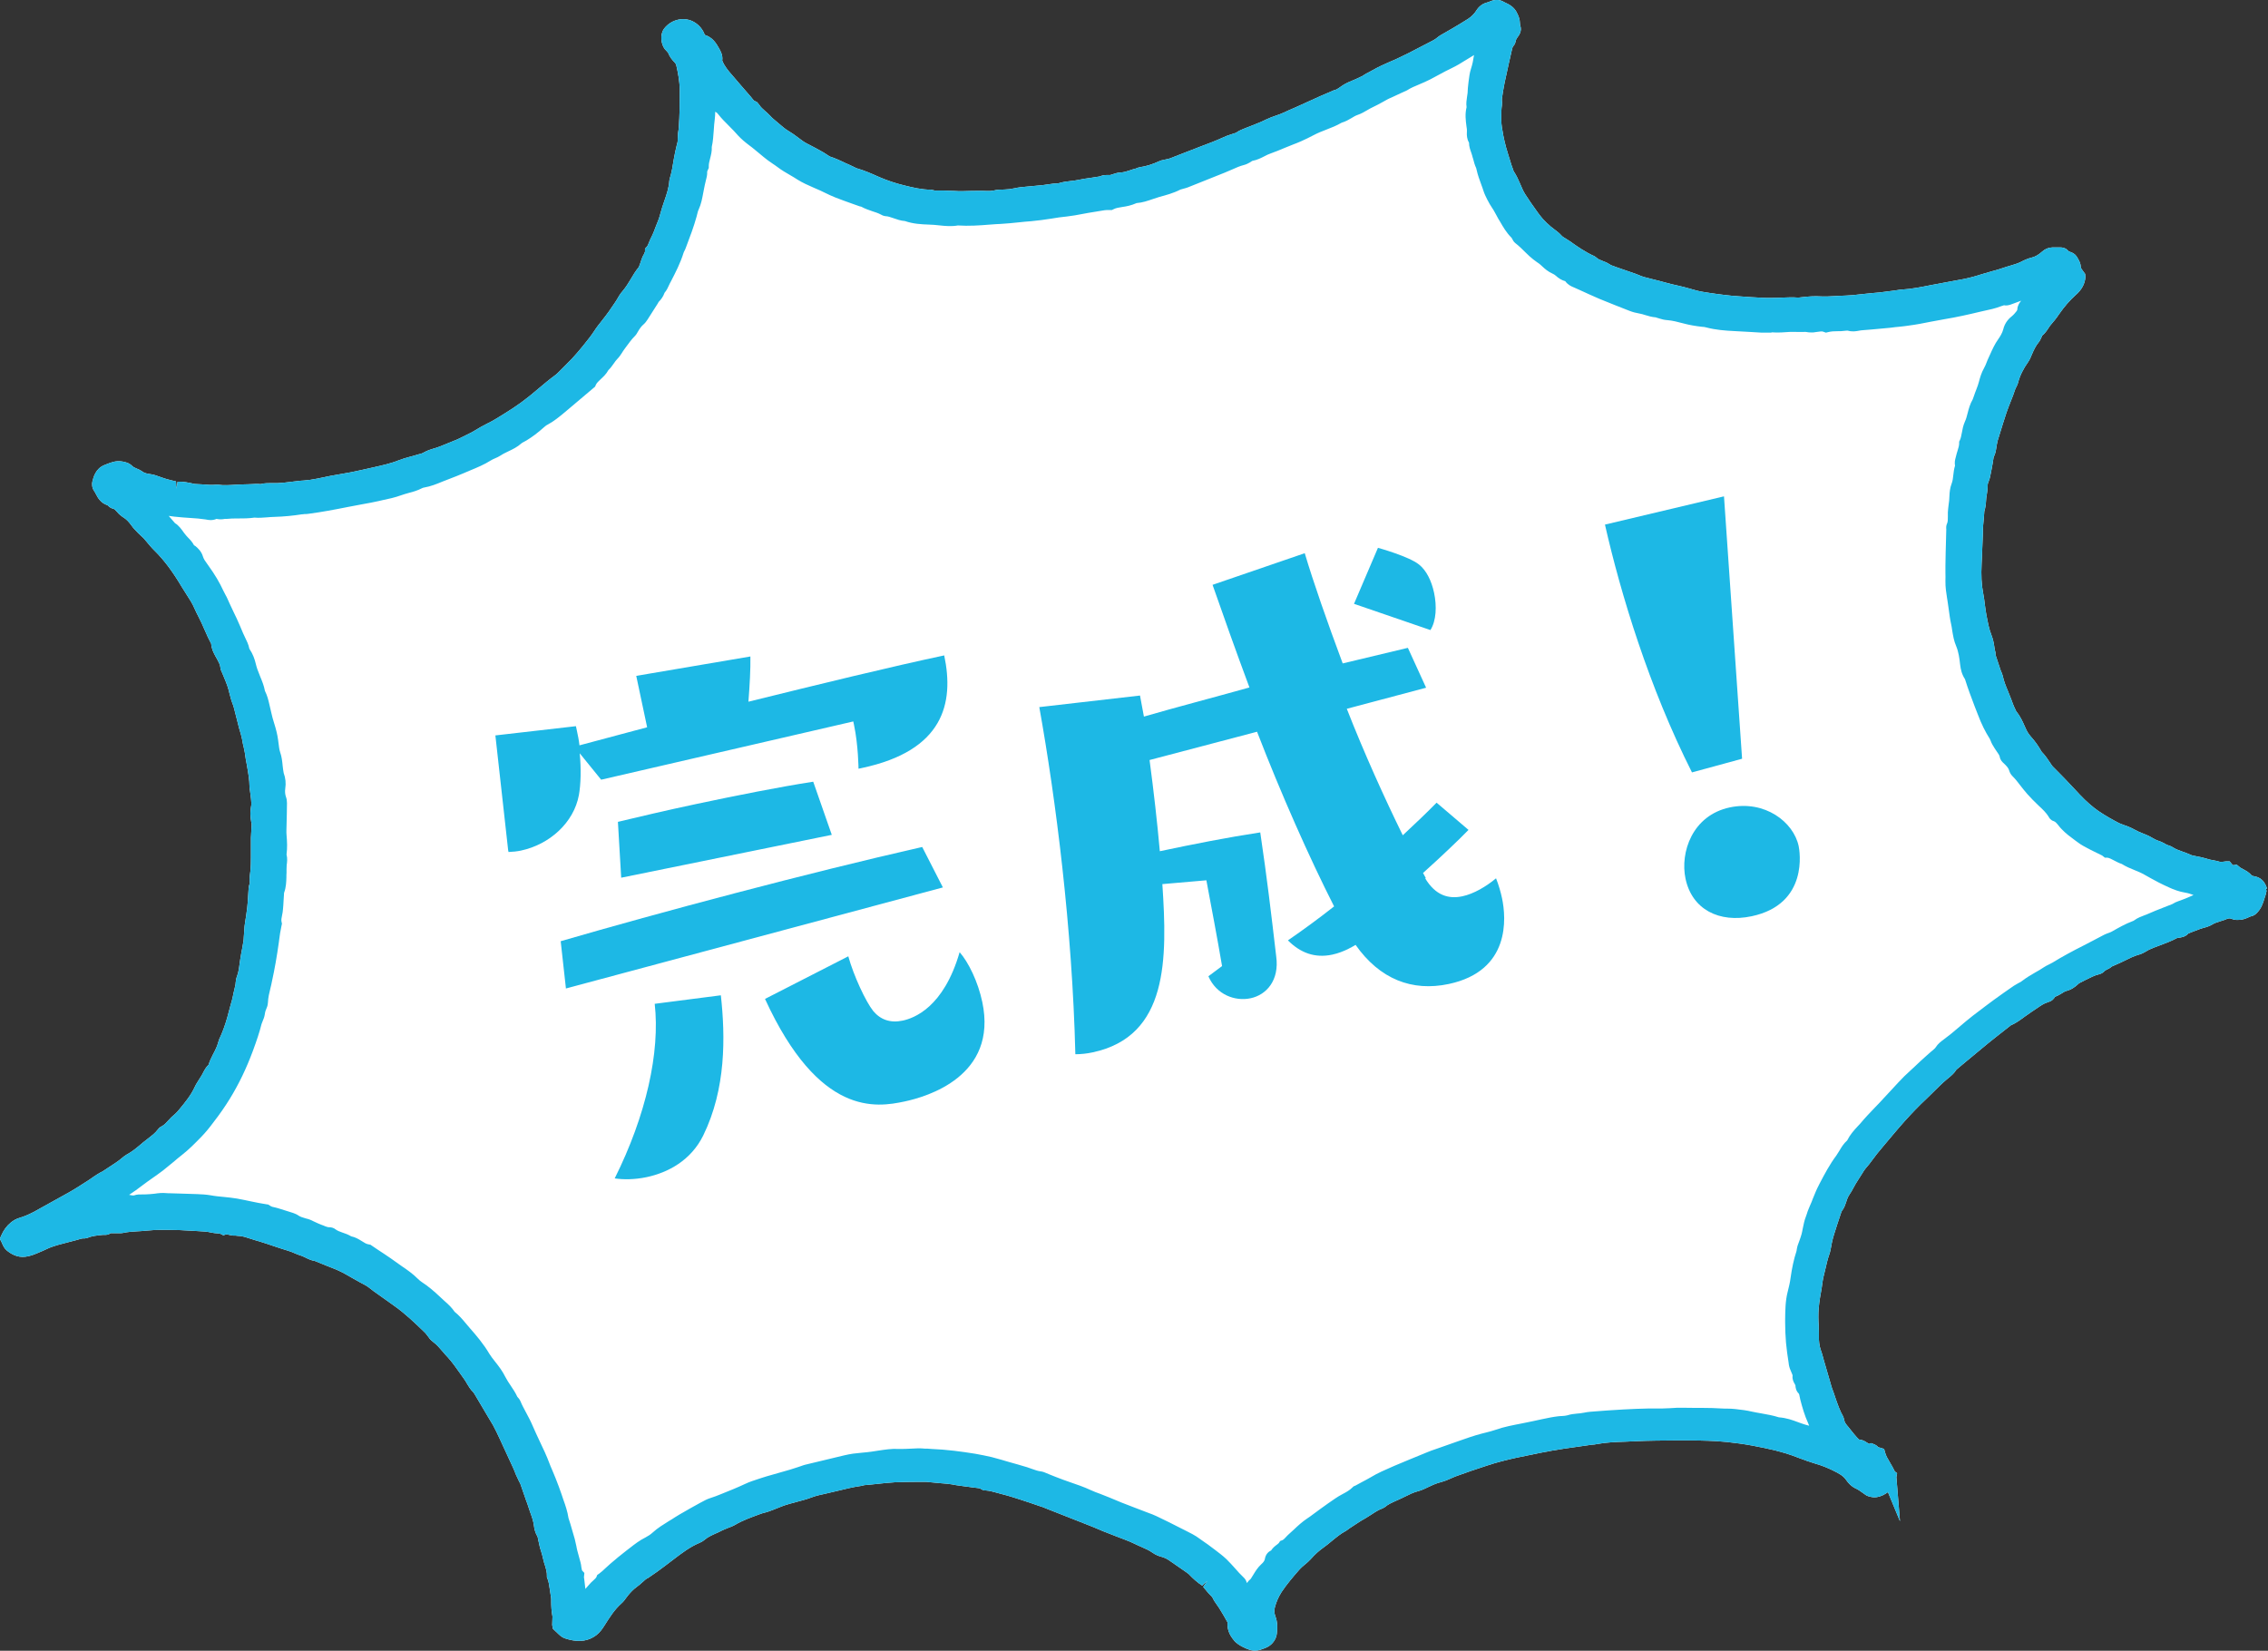
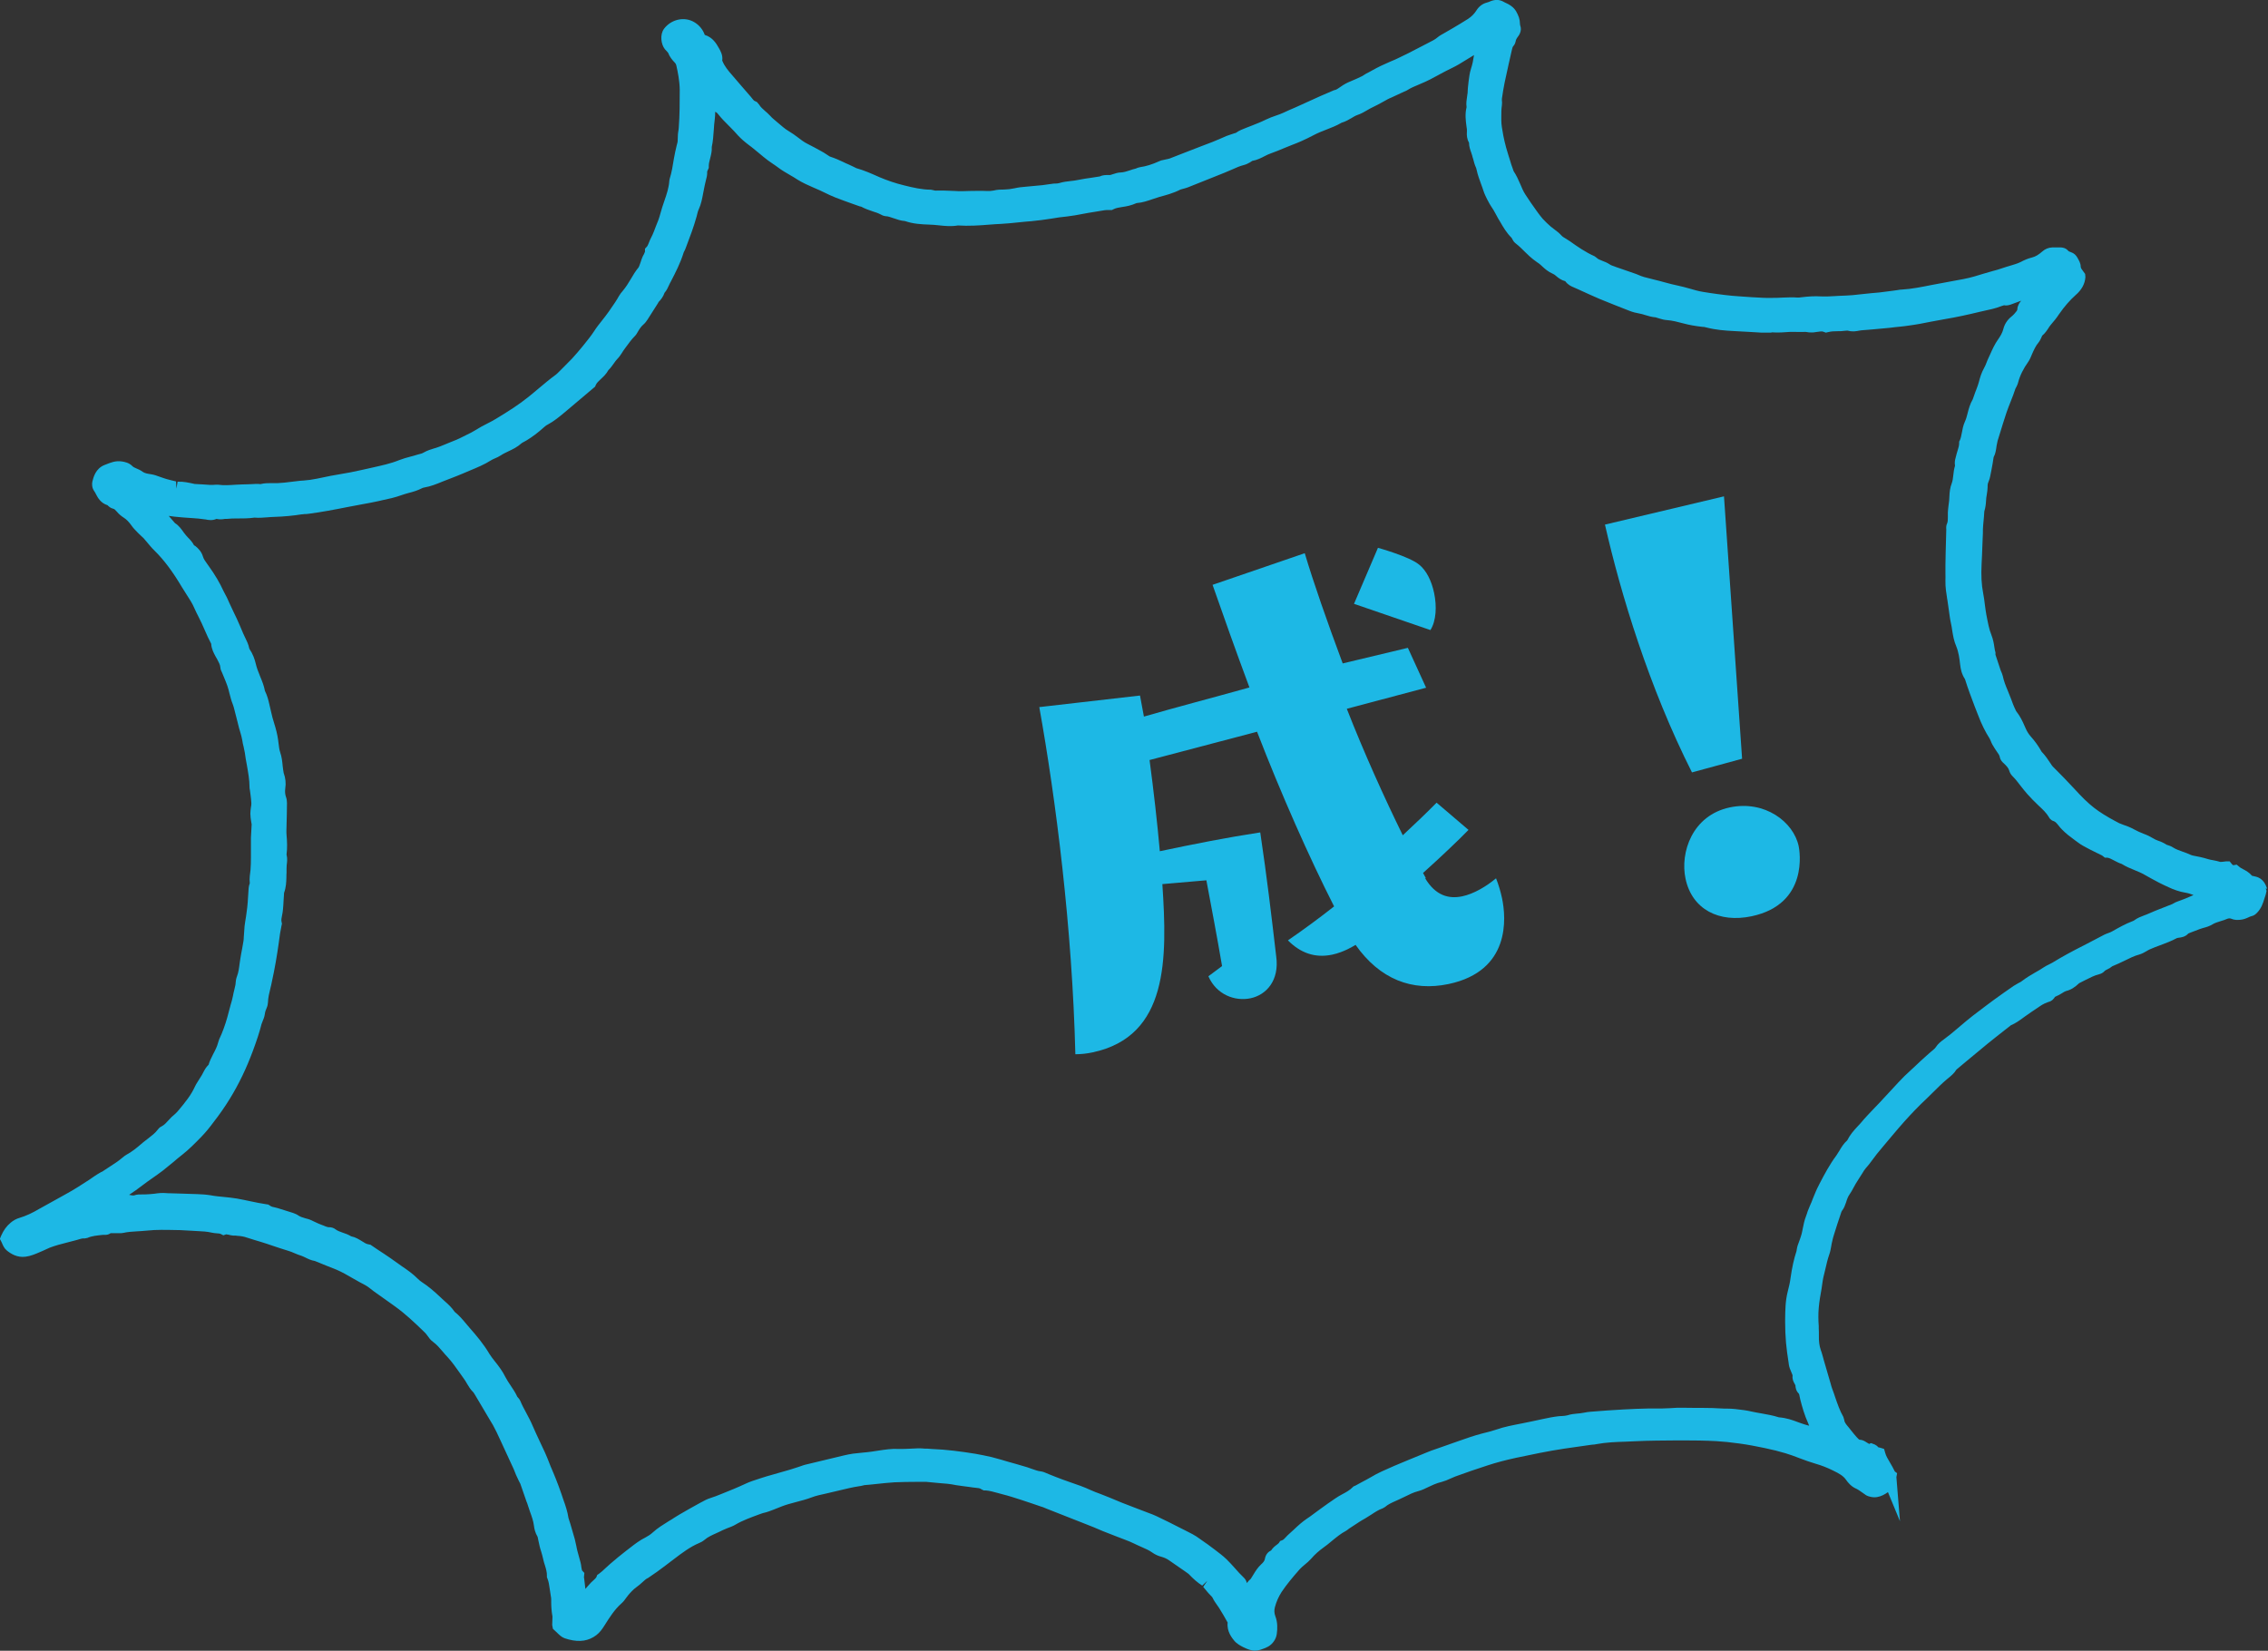
<svg xmlns="http://www.w3.org/2000/svg" width="147" height="107" viewBox="0 0 147 107" fill="none">
  <rect x="0" y="0" width="147" height="107" fill="#333333" stroke="none" />
  <g clip-path="url(#clip0_24_4624)">
-     <path d="M146.944 57.606C146.861 57.375 146.713 56.941 146.203 56.821L145.962 56.765C145.786 56.553 145.564 56.433 145.387 56.34C145.286 56.285 145.193 56.239 145.137 56.183L144.97 56.045L144.757 56.082C144.757 56.082 144.72 56.082 144.665 56.017L144.516 55.832H144.285C144.21 55.842 144.136 55.851 144.062 55.86C144.007 55.86 143.932 55.869 143.914 55.869C143.756 55.823 143.599 55.786 143.441 55.758C143.33 55.74 143.219 55.721 143.108 55.685C142.774 55.583 142.44 55.509 142.162 55.463C142.107 55.454 142.051 55.435 142.005 55.417C141.829 55.334 141.653 55.269 141.467 55.204C141.236 55.121 141.023 55.047 140.837 54.927C140.726 54.853 140.615 54.816 140.531 54.788C140.504 54.779 140.466 54.77 140.439 54.761C140.281 54.659 140.086 54.558 139.855 54.484C139.762 54.456 139.66 54.401 139.549 54.336C139.456 54.29 139.373 54.234 139.28 54.188C139.169 54.133 139.049 54.087 138.928 54.04C138.826 54.003 138.724 53.957 138.622 53.911C138.53 53.865 138.437 53.819 138.344 53.772C138.224 53.708 138.103 53.643 137.983 53.597C137.881 53.551 137.77 53.514 137.658 53.477C137.556 53.44 137.455 53.403 137.353 53.357C136.945 53.144 136.472 52.886 136.027 52.581C135.638 52.313 135.24 51.971 134.786 51.491L134.424 51.103C134.22 50.881 134.016 50.669 133.803 50.447C133.655 50.299 133.507 50.142 133.358 49.994L133.09 49.726C133.09 49.726 133.034 49.671 133.006 49.634L132.895 49.468C132.737 49.227 132.571 48.978 132.33 48.729C132.116 48.35 131.885 48.026 131.616 47.731C131.496 47.592 131.394 47.435 131.31 47.251L131.227 47.066C131.097 46.77 130.949 46.438 130.671 46.087L130.624 45.985C130.513 45.763 130.43 45.532 130.346 45.301C130.282 45.126 130.207 44.941 130.133 44.766C129.994 44.442 129.874 44.128 129.809 43.814C129.781 43.694 129.735 43.602 129.67 43.445C129.549 43.094 129.438 42.733 129.336 42.438V42.29C129.299 42.188 129.29 42.087 129.271 41.985C129.234 41.727 129.188 41.449 129.077 41.172C128.919 40.784 128.845 40.359 128.743 39.833C128.706 39.63 128.678 39.417 128.65 39.205C128.623 38.955 128.586 38.706 128.539 38.456C128.428 37.893 128.4 37.292 128.437 36.553C128.456 36.184 128.474 35.824 128.484 35.454L128.521 34.549C128.521 34.373 128.521 34.207 128.539 34.032C128.549 33.865 128.567 33.699 128.586 33.533L128.613 33.145C128.688 32.904 128.715 32.673 128.725 32.461C128.734 32.332 128.743 32.193 128.771 32.073C128.808 31.898 128.817 31.722 128.827 31.574C128.827 31.51 128.827 31.445 128.836 31.38C128.836 31.362 128.854 31.306 128.864 31.279L128.901 31.186C128.938 31.094 128.966 31.002 128.984 30.918C129.049 30.632 129.095 30.346 129.151 30.05L129.216 29.634C129.336 29.413 129.364 29.191 129.392 29.015C129.401 28.942 129.41 28.868 129.429 28.794C129.438 28.738 129.447 28.692 129.475 28.572L129.624 28.092C129.763 27.639 129.902 27.186 130.05 26.743C130.133 26.503 130.226 26.272 130.319 26.032C130.43 25.764 130.532 25.487 130.624 25.209C130.634 25.172 130.661 25.136 130.68 25.099C130.717 25.015 130.773 24.923 130.801 24.803C130.921 24.341 131.143 23.898 131.459 23.454C131.514 23.38 131.56 23.288 131.607 23.186L131.681 23.011C131.811 22.706 131.94 22.42 132.135 22.189C132.218 22.087 132.265 21.976 132.33 21.838L132.357 21.764C132.543 21.607 132.663 21.431 132.765 21.274C132.812 21.2 132.867 21.117 132.923 21.052C133.117 20.831 133.303 20.6 133.46 20.36C133.822 19.842 134.165 19.454 134.526 19.131C134.925 18.789 135.138 18.392 135.165 17.958L135.147 17.755L135.045 17.616C134.915 17.45 134.869 17.376 134.86 17.284C134.86 17.062 134.748 16.886 134.646 16.702C134.563 16.544 134.415 16.406 134.239 16.351C134.128 16.314 134.072 16.286 134.044 16.249C133.887 16.064 133.655 16.037 133.553 16.037C133.377 16.037 133.201 16.037 133.025 16.037C132.774 16.046 132.552 16.138 132.367 16.304C132.126 16.517 131.922 16.637 131.699 16.692C131.468 16.748 131.236 16.84 130.958 16.988C130.754 17.09 130.513 17.154 130.272 17.228C130.115 17.274 129.957 17.32 129.8 17.376C129.586 17.45 129.373 17.515 129.151 17.57C128.956 17.625 128.771 17.681 128.576 17.736C128.224 17.847 127.752 17.995 127.27 18.087L126.519 18.226C126.074 18.309 125.629 18.392 125.184 18.475C124.582 18.595 123.906 18.734 123.248 18.771C123.201 18.771 123.155 18.771 123.081 18.789L122.692 18.845C122.404 18.882 122.108 18.919 121.82 18.956C121.644 18.974 121.468 18.992 121.301 19.002L120.588 19.076C120.421 19.094 120.245 19.113 120.078 19.131C119.8 19.15 119.522 19.168 119.188 19.177L118.855 19.196C118.586 19.214 118.327 19.224 118.067 19.214C117.613 19.186 117.196 19.214 116.742 19.27C116.649 19.279 116.566 19.297 116.51 19.288C116.186 19.26 115.871 19.279 115.574 19.288C115.426 19.288 115.287 19.307 115.139 19.307H115.018C114.796 19.307 114.564 19.316 114.342 19.307C113.795 19.279 113.239 19.251 112.692 19.205C112.395 19.186 112.099 19.159 111.802 19.122C111.478 19.085 111.163 19.039 110.838 18.992L110.375 18.919C110.079 18.872 109.801 18.789 109.513 18.706C109.272 18.642 109.031 18.568 108.79 18.521C108.485 18.457 108.188 18.383 107.891 18.3C107.669 18.235 107.437 18.18 107.215 18.124C106.992 18.069 106.779 18.013 106.566 17.958C106.427 17.921 106.297 17.866 106.168 17.81C106.075 17.773 105.992 17.736 105.899 17.709L105.417 17.542C105.185 17.459 104.954 17.385 104.722 17.302L104.629 17.265C104.518 17.228 104.407 17.191 104.333 17.136C104.166 17.025 103.999 16.96 103.851 16.905C103.693 16.84 103.564 16.794 103.489 16.711L103.35 16.609C102.767 16.351 102.22 15.972 101.756 15.639C101.673 15.584 101.58 15.528 101.497 15.473C101.386 15.408 101.274 15.344 101.219 15.279C101.071 15.113 100.904 14.983 100.728 14.854C100.663 14.808 100.589 14.752 100.524 14.697C100.338 14.54 100.162 14.364 99.996 14.189C99.884 14.069 99.792 13.93 99.69 13.801L99.597 13.672C99.338 13.321 99.097 12.96 98.856 12.591C98.726 12.388 98.633 12.166 98.541 11.944C98.42 11.667 98.29 11.371 98.105 11.094L98.022 10.854C97.994 10.771 97.957 10.688 97.938 10.614L97.892 10.457C97.799 10.161 97.707 9.875 97.623 9.579C97.549 9.321 97.493 9.062 97.438 8.794L97.419 8.683C97.364 8.378 97.308 8.092 97.308 7.815V7.529C97.308 7.298 97.308 7.057 97.345 6.827C97.364 6.706 97.354 6.596 97.345 6.512C97.345 6.475 97.345 6.429 97.345 6.402C97.391 6.051 97.456 5.7 97.521 5.358C97.605 4.96 97.697 4.563 97.781 4.166L97.975 3.307C98.012 3.141 98.031 3.039 98.096 2.974C98.198 2.864 98.225 2.734 98.253 2.605C98.263 2.568 98.281 2.531 98.346 2.429C98.439 2.309 98.67 2.014 98.531 1.644C98.522 1.616 98.513 1.552 98.513 1.496C98.513 1.395 98.494 1.265 98.448 1.127C98.355 0.877 98.235 0.591 97.948 0.388C97.808 0.286 97.66 0.212 97.512 0.148L97.41 0.092C97.169 -0.028 96.909 -0.037 96.622 0.074C96.539 0.111 96.455 0.148 96.372 0.166C96.085 0.24 95.853 0.416 95.677 0.702C95.547 0.905 95.371 1.081 95.13 1.238C94.815 1.441 94.481 1.635 94.157 1.829L93.582 2.161C93.453 2.235 93.305 2.309 93.165 2.429C93.008 2.568 92.804 2.66 92.591 2.771L91.859 3.15C91.488 3.344 91.117 3.538 90.737 3.713C90.534 3.815 90.33 3.907 90.117 3.991C89.727 4.157 89.329 4.342 88.939 4.563C88.875 4.6 88.819 4.628 88.754 4.665C88.615 4.73 88.467 4.813 88.291 4.933C88.245 4.951 88.198 4.97 88.152 4.997C88.013 5.071 87.874 5.127 87.725 5.191C87.503 5.284 87.271 5.376 87.04 5.524L86.891 5.626C86.734 5.736 86.595 5.838 86.465 5.847L85.585 6.226C85.103 6.448 84.621 6.669 84.139 6.882L83.954 6.965C83.694 7.076 83.435 7.187 83.184 7.307C83.027 7.381 82.869 7.436 82.703 7.492C82.48 7.566 82.267 7.649 82.054 7.75C81.757 7.898 81.451 8.018 81.146 8.138L80.766 8.286C80.562 8.369 80.321 8.452 80.108 8.609C80.08 8.628 80.043 8.628 80.015 8.637L79.765 8.72C79.672 8.748 79.589 8.776 79.496 8.813L79.116 8.979C78.94 9.053 78.764 9.127 78.588 9.201C78.338 9.302 78.087 9.395 77.837 9.487L76.669 9.94C76.382 10.05 76.104 10.161 75.817 10.272C75.743 10.3 75.669 10.309 75.585 10.328L75.381 10.374C75.316 10.383 75.233 10.402 75.14 10.448C74.677 10.66 74.278 10.78 73.889 10.836C73.778 10.854 73.695 10.891 73.611 10.928C73.481 10.956 73.342 11.002 73.213 11.048C73.018 11.113 72.833 11.168 72.657 11.178C72.462 11.178 72.286 11.242 72.138 11.288C72.082 11.307 72.026 11.325 71.962 11.344C71.943 11.344 71.878 11.344 71.832 11.344C71.674 11.344 71.47 11.344 71.285 11.436L70.757 11.519C70.469 11.556 70.182 11.602 69.904 11.658C69.747 11.695 69.58 11.713 69.413 11.732C69.163 11.759 68.913 11.787 68.644 11.87C68.579 11.889 68.486 11.898 68.394 11.898C68.32 11.898 68.255 11.898 68.18 11.916L67.912 11.953C67.8 11.972 67.689 11.981 67.578 12L66.503 12.101C66.253 12.12 66.003 12.147 65.762 12.203C65.511 12.258 65.326 12.277 65.085 12.286C64.881 12.286 64.65 12.286 64.399 12.351C64.27 12.378 64.121 12.388 63.908 12.378C63.556 12.36 63.213 12.378 62.861 12.378C62.537 12.388 62.212 12.406 61.879 12.378L61.137 12.351C61.035 12.351 60.933 12.351 60.831 12.351C60.702 12.351 60.59 12.369 60.516 12.332L60.331 12.295C59.766 12.295 59.2 12.166 58.607 12.018C58.033 11.88 57.504 11.695 57.023 11.492L56.874 11.427C56.457 11.242 56.022 11.048 55.503 10.9L55.28 10.79C55.178 10.743 55.086 10.697 54.984 10.651C54.873 10.605 54.761 10.559 54.659 10.503C54.409 10.383 54.14 10.263 53.779 10.143L53.538 9.986C53.436 9.921 53.343 9.856 53.232 9.801C52.936 9.635 52.639 9.478 52.333 9.321C52.12 9.219 51.916 9.062 51.712 8.905C51.518 8.757 51.323 8.619 51.119 8.499C50.878 8.36 50.656 8.157 50.415 7.954C50.313 7.861 50.202 7.769 50.1 7.686C50.044 7.639 49.989 7.584 49.933 7.519L49.831 7.418C49.757 7.344 49.683 7.27 49.599 7.205C49.432 7.057 49.294 6.937 49.21 6.79L49.062 6.614L48.923 6.549C48.867 6.531 48.802 6.448 48.737 6.365L48.663 6.272C48.255 5.81 47.857 5.339 47.459 4.877C47.19 4.573 46.958 4.286 46.828 3.963L46.81 3.935C46.865 3.584 46.699 3.298 46.597 3.122C46.43 2.827 46.198 2.42 45.679 2.263C45.559 1.921 45.327 1.635 45.021 1.45C44.382 1.053 43.511 1.238 43.038 1.866C42.76 2.245 42.843 2.873 43.093 3.187C43.131 3.233 43.168 3.27 43.214 3.316C43.251 3.353 43.297 3.409 43.307 3.427C43.399 3.667 43.548 3.87 43.742 4.064C43.779 4.101 43.816 4.148 43.844 4.277C43.937 4.693 44.048 5.238 44.057 5.81C44.057 6.605 44.057 7.464 43.992 8.295C43.992 8.369 43.974 8.434 43.965 8.508C43.955 8.591 43.937 8.665 43.937 8.748C43.937 8.822 43.928 8.905 43.928 8.988C43.928 9.081 43.928 9.182 43.9 9.274L43.863 9.413C43.798 9.699 43.724 9.995 43.677 10.291C43.612 10.706 43.538 11.178 43.399 11.612L43.381 11.723C43.353 12.166 43.214 12.582 43.056 13.034C42.964 13.293 42.88 13.561 42.806 13.829C42.732 14.124 42.621 14.411 42.5 14.697L42.38 15.011C42.334 15.15 42.26 15.279 42.195 15.418C42.148 15.51 42.102 15.611 42.065 15.713C42.019 15.824 41.981 15.926 41.935 15.981L41.805 16.12V16.314C41.805 16.314 41.768 16.415 41.74 16.471C41.694 16.544 41.657 16.618 41.629 16.692C41.592 16.785 41.555 16.877 41.527 16.979L41.444 17.21C41.444 17.21 41.407 17.302 41.398 17.32C41.184 17.579 41.027 17.847 40.869 18.115C40.721 18.364 40.573 18.605 40.35 18.872C40.276 18.956 40.193 19.057 40.119 19.186C39.961 19.473 39.776 19.741 39.581 20.018L39.461 20.193C39.322 20.387 39.183 20.572 39.034 20.757C38.84 20.997 38.654 21.237 38.488 21.496C38.302 21.782 38.08 22.05 37.867 22.318L37.755 22.457C37.533 22.725 37.311 22.992 37.07 23.251C36.866 23.464 36.653 23.676 36.449 23.879L36.18 24.147C36.124 24.203 36.069 24.258 36.004 24.304C35.624 24.581 35.272 24.877 34.91 25.182C34.688 25.366 34.475 25.551 34.252 25.727C33.622 26.235 32.964 26.651 32.158 27.14C31.963 27.26 31.769 27.362 31.565 27.463C31.305 27.593 31.055 27.731 30.805 27.888C30.629 27.999 30.444 28.092 30.249 28.184L29.971 28.323C29.693 28.47 29.396 28.581 29.1 28.701L28.785 28.831C28.609 28.905 28.423 28.979 28.247 29.034L28.145 29.062C27.932 29.126 27.691 29.2 27.45 29.339C27.376 29.385 27.256 29.422 27.126 29.45L26.968 29.496C26.848 29.533 26.727 29.57 26.607 29.597C26.357 29.662 26.097 29.736 25.865 29.828C25.319 30.05 24.744 30.17 24.132 30.309C23.91 30.355 23.697 30.401 23.474 30.456C22.992 30.567 22.474 30.669 21.843 30.771C21.556 30.817 21.269 30.872 20.982 30.937C20.685 31.002 20.398 31.057 20.101 31.103C19.953 31.122 19.814 31.131 19.666 31.149C19.554 31.149 19.443 31.168 19.332 31.177C19.174 31.195 19.017 31.214 18.859 31.233C18.572 31.269 18.285 31.306 17.997 31.316C17.895 31.316 17.794 31.316 17.692 31.316C17.441 31.316 17.163 31.306 16.876 31.38C16.681 31.352 16.496 31.371 16.338 31.38C16.255 31.38 16.162 31.39 16.079 31.39C15.838 31.39 15.569 31.408 15.31 31.417C14.893 31.445 14.494 31.473 14.124 31.417H14.059H13.994C13.725 31.454 13.438 31.417 13.141 31.399L12.622 31.371C12.242 31.288 11.89 31.205 11.51 31.223L11.436 31.676L11.408 31.205C11.214 31.159 11.01 31.112 10.815 31.057C10.759 31.038 10.704 31.02 10.639 31.002L10.342 30.9C10.166 30.835 9.99 30.771 9.805 30.743C9.564 30.706 9.379 30.678 9.24 30.577C9.101 30.475 8.962 30.41 8.841 30.364C8.73 30.318 8.637 30.272 8.582 30.216C8.359 29.985 8.072 29.939 7.905 29.912C7.497 29.847 7.173 29.985 6.913 30.087L6.793 30.133C6.181 30.364 6.052 30.965 5.987 31.214C5.95 31.371 5.959 31.63 6.107 31.833C6.154 31.888 6.181 31.962 6.218 32.027C6.339 32.258 6.524 32.609 6.969 32.747C7.043 32.821 7.164 32.941 7.349 32.978C7.414 32.997 7.47 33.043 7.59 33.182C7.71 33.329 7.859 33.45 8.016 33.551C8.192 33.662 8.35 33.819 8.526 34.068C8.637 34.235 8.786 34.373 8.925 34.521L9.017 34.613C9.073 34.669 9.128 34.715 9.184 34.77C9.221 34.807 9.267 34.844 9.304 34.881C9.388 34.983 9.471 35.075 9.555 35.177C9.703 35.352 9.842 35.528 10.009 35.685C10.63 36.295 11.195 37.052 11.797 38.068C11.89 38.225 11.992 38.382 12.094 38.539C12.289 38.844 12.474 39.121 12.604 39.435C12.687 39.63 12.78 39.805 12.873 39.99C12.937 40.119 13.002 40.258 13.067 40.387C13.206 40.692 13.336 40.997 13.475 41.301L13.688 41.726C13.707 42.068 13.855 42.327 13.966 42.539L14.077 42.733C14.179 42.927 14.272 43.094 14.281 43.251C14.29 43.398 14.346 43.5 14.402 43.62L14.513 43.888C14.587 44.073 14.67 44.258 14.735 44.452C14.791 44.618 14.837 44.784 14.874 44.95C14.911 45.08 14.939 45.209 14.976 45.329C15.004 45.431 15.041 45.523 15.078 45.625C15.106 45.708 15.143 45.8 15.162 45.883C15.236 46.17 15.31 46.456 15.384 46.752L15.495 47.195C15.523 47.288 15.551 47.38 15.579 47.481C15.625 47.639 15.671 47.796 15.699 47.962C15.718 48.119 15.755 48.267 15.792 48.414C15.819 48.535 15.847 48.655 15.866 48.775C15.903 49.052 15.949 49.338 16.005 49.615C16.088 50.096 16.172 50.548 16.172 51.01C16.172 51.075 16.181 51.14 16.2 51.232L16.236 51.5C16.264 51.694 16.283 51.879 16.292 52.073C16.292 52.156 16.283 52.248 16.264 52.331C16.246 52.47 16.227 52.599 16.227 52.738C16.227 52.913 16.255 53.089 16.283 53.273L16.311 53.431L16.264 54.317C16.264 54.604 16.264 54.89 16.264 55.176C16.264 55.731 16.274 56.267 16.19 56.784C16.172 56.932 16.172 57.052 16.19 57.255C16.153 57.347 16.125 57.458 16.116 57.569L16.098 57.837C16.07 58.28 16.051 58.696 15.986 59.112L15.949 59.389C15.931 59.5 15.912 59.62 15.894 59.731C15.857 59.934 15.838 60.146 15.829 60.35L15.801 60.738C15.801 60.821 15.792 60.904 15.782 60.987C15.755 61.144 15.727 61.31 15.699 61.467C15.653 61.708 15.606 61.948 15.569 62.197L15.532 62.447C15.495 62.751 15.458 63.038 15.356 63.296C15.3 63.444 15.282 63.583 15.273 63.703C15.273 63.758 15.263 63.804 15.254 63.86C15.236 63.952 15.208 64.054 15.189 64.146C15.152 64.285 15.124 64.423 15.097 64.562C15.06 64.756 15.004 64.95 14.948 65.135C14.911 65.273 14.874 65.412 14.837 65.55C14.707 66.077 14.55 66.567 14.355 67.038L14.3 67.158C14.235 67.287 14.179 67.426 14.142 67.564C14.077 67.823 13.957 68.063 13.818 68.322C13.697 68.562 13.577 68.802 13.521 69.014C13.345 69.181 13.252 69.366 13.169 69.523C13.141 69.578 13.113 69.624 13.086 69.68L12.78 70.169C12.724 70.252 12.678 70.345 12.632 70.437C12.381 70.991 12.001 71.453 11.594 71.943L11.482 72.072C11.418 72.146 11.343 72.211 11.269 72.275C11.167 72.359 11.065 72.451 10.963 72.571C10.796 72.756 10.648 72.922 10.482 73.005C10.333 73.07 10.259 73.181 10.213 73.236C10.055 73.449 9.823 73.624 9.583 73.809C9.481 73.883 9.388 73.957 9.286 74.04L9.156 74.151C8.841 74.419 8.535 74.668 8.202 74.844C8.1 74.899 8.026 74.964 7.924 75.047C7.664 75.269 7.377 75.453 7.09 75.638C6.941 75.73 6.802 75.832 6.626 75.943C6.571 75.961 6.524 75.989 6.478 76.017C6.348 76.091 6.228 76.165 6.107 76.248L5.801 76.46C5.551 76.626 5.301 76.783 5.051 76.941C4.801 77.097 4.541 77.254 4.282 77.393L3.651 77.744C3.29 77.938 2.929 78.141 2.567 78.345C2.085 78.631 1.677 78.816 1.279 78.936C1.056 79.001 0.871 79.102 0.695 79.25C0.426 79.472 0.232 79.74 0.074 80.1L-0.009 80.303L0.093 80.497C0.093 80.497 0.12 80.562 0.139 80.599C0.195 80.728 0.269 80.913 0.436 81.051C0.695 81.264 1.112 81.532 1.659 81.458C2.002 81.412 2.298 81.282 2.576 81.162L2.771 81.079C2.845 81.051 2.919 81.014 2.993 80.977C3.068 80.94 3.142 80.913 3.216 80.876C3.577 80.737 3.957 80.635 4.365 80.534L4.967 80.377C5.162 80.322 5.347 80.248 5.486 80.275L5.672 80.238C5.959 80.109 6.302 80.081 6.654 80.044H6.784C6.858 80.044 7.025 80.044 7.173 79.933C7.192 79.933 7.256 79.933 7.303 79.933C7.377 79.933 7.442 79.933 7.516 79.933C7.553 79.933 7.59 79.933 7.627 79.933C7.729 79.933 7.849 79.943 7.989 79.915C8.276 79.85 8.572 79.832 8.887 79.813C9.064 79.804 9.23 79.795 9.406 79.776C9.601 79.758 9.796 79.74 9.99 79.73C10.296 79.721 10.602 79.712 10.917 79.721C11.418 79.721 11.927 79.74 12.428 79.776L12.761 79.795C13.095 79.813 13.41 79.823 13.716 79.897C13.827 79.924 13.947 79.933 14.059 79.943C14.161 79.943 14.253 79.961 14.3 79.98L14.476 80.072L14.661 80.007C14.661 80.007 14.763 80.026 14.819 80.035C14.921 80.063 15.023 80.081 15.124 80.091H15.273C15.365 80.109 15.458 80.109 15.551 80.118C15.662 80.137 15.773 80.146 15.857 80.174C16.079 80.248 16.311 80.322 16.533 80.386L16.904 80.497C17.163 80.571 17.413 80.663 17.664 80.746C18.007 80.857 18.34 80.977 18.692 81.079C18.822 81.116 18.952 81.171 19.082 81.227C19.23 81.291 19.387 81.356 19.545 81.402C19.628 81.43 19.712 81.476 19.795 81.513C19.962 81.596 20.166 81.698 20.407 81.735C20.648 81.836 20.889 81.929 21.13 82.03C21.352 82.114 21.584 82.206 21.806 82.298C22.177 82.455 22.52 82.659 22.89 82.871C23.159 83.019 23.419 83.176 23.697 83.314C23.79 83.361 23.891 83.444 24.003 83.527C24.077 83.582 24.142 83.638 24.216 83.693C24.642 83.998 25.078 84.303 25.504 84.608L25.578 84.663C26.255 85.144 26.848 85.707 27.469 86.308L27.58 86.418C27.626 86.465 27.663 86.529 27.71 86.585C27.793 86.705 27.904 86.862 28.062 86.973C28.303 87.148 28.507 87.388 28.72 87.638C28.812 87.749 28.905 87.859 29.007 87.961C29.304 88.284 29.554 88.645 29.823 89.023L30.091 89.402C30.156 89.485 30.203 89.578 30.258 89.67C30.369 89.855 30.49 90.067 30.684 90.252C30.712 90.28 30.749 90.354 30.786 90.409L31.639 91.85C31.75 92.026 31.852 92.201 31.954 92.377C32.112 92.663 32.251 92.959 32.39 93.263C32.696 93.919 33.001 94.575 33.298 95.231L33.446 95.601C33.502 95.73 33.567 95.868 33.632 95.998C33.65 96.035 33.669 96.072 33.724 96.173L34.132 97.347C34.16 97.411 34.188 97.476 34.206 97.55C34.252 97.698 34.308 97.845 34.354 97.993C34.466 98.298 34.568 98.584 34.605 98.88C34.632 99.092 34.679 99.333 34.846 99.619L34.91 99.924C34.929 100.025 34.947 100.118 34.975 100.219C35.003 100.34 35.04 100.46 35.077 100.57C35.124 100.727 35.17 100.894 35.207 101.06C35.235 101.189 35.272 101.328 35.318 101.457C35.392 101.697 35.457 101.928 35.448 102.141V102.233L35.485 102.326C35.568 102.529 35.596 102.76 35.633 103.009C35.652 103.166 35.68 103.333 35.707 103.49C35.717 103.545 35.726 103.6 35.726 103.656V103.822C35.726 104.118 35.745 104.432 35.809 104.783L35.791 105.328L35.837 105.577L35.985 105.716C36.384 106.104 36.458 106.168 36.866 106.27C37.579 106.455 38.154 106.362 38.645 105.993C38.877 105.817 39.025 105.605 39.183 105.356C39.516 104.829 39.831 104.33 40.267 103.942C40.406 103.822 40.508 103.684 40.591 103.563C40.628 103.508 40.666 103.462 40.703 103.416C40.832 103.259 41.036 103.028 41.259 102.871C41.388 102.778 41.509 102.677 41.629 102.566C41.768 102.436 41.889 102.326 42.009 102.279L42.584 101.882C42.936 101.624 43.288 101.365 43.668 101.069C44.215 100.654 44.725 100.266 45.318 100.016C45.41 99.979 45.54 99.915 45.661 99.813C45.874 99.628 46.142 99.508 46.43 99.379C46.569 99.314 46.699 99.259 46.838 99.185C46.94 99.139 47.041 99.102 47.143 99.055C47.319 98.991 47.496 98.926 47.653 98.834C48.135 98.547 48.663 98.363 49.21 98.159L49.368 98.104C49.432 98.076 49.497 98.067 49.562 98.049C49.655 98.021 49.748 98.002 49.84 97.965C50.016 97.901 50.192 97.836 50.368 97.762L50.693 97.633C50.98 97.522 51.277 97.448 51.583 97.365C51.925 97.273 52.268 97.189 52.602 97.06C52.889 96.949 53.204 96.885 53.538 96.811L54.363 96.617C54.826 96.506 55.271 96.395 55.716 96.33C55.781 96.33 55.846 96.303 55.901 96.293C55.938 96.293 55.975 96.275 56.012 96.266C56.272 96.247 56.522 96.219 56.782 96.192C57.18 96.146 57.578 96.109 57.977 96.081C58.44 96.062 58.904 96.053 59.367 96.053H60.044C60.303 96.081 60.563 96.099 60.822 96.127C61.211 96.155 61.582 96.183 61.971 96.266L62.361 96.321C62.546 96.34 62.731 96.367 62.917 96.395C63.009 96.413 63.111 96.423 63.204 96.432C63.398 96.45 63.519 96.46 63.612 96.534L63.76 96.608H63.89C64.14 96.626 64.399 96.7 64.668 96.774L64.974 96.857C65.382 96.959 65.78 97.088 66.179 97.217C66.614 97.356 67.059 97.513 67.495 97.661L67.587 97.688C67.68 97.725 67.773 97.762 67.856 97.799L70.275 98.751C70.683 98.908 71.091 99.074 71.489 99.249C71.758 99.36 72.026 99.462 72.295 99.564L72.944 99.813C73.139 99.887 73.324 99.961 73.509 100.053C73.667 100.136 73.834 100.201 73.991 100.275C74.241 100.386 74.482 100.487 74.686 100.635C74.862 100.764 75.076 100.857 75.289 100.912C75.455 100.958 75.622 101.032 75.78 101.143C76.123 101.374 76.466 101.614 76.808 101.854L77.04 102.021C77.337 102.335 77.633 102.594 77.921 102.778L78.254 102.464L77.985 102.861L78.31 103.249C78.356 103.305 78.412 103.36 78.458 103.406C78.514 103.462 78.579 103.527 78.588 103.554C78.671 103.73 78.773 103.887 78.884 104.035C78.931 104.099 78.977 104.164 79.023 104.238C79.209 104.533 79.385 104.838 79.57 105.171C79.505 105.762 79.857 106.178 80.024 106.381C80.256 106.649 80.942 106.981 81.275 106.991C81.294 106.991 81.312 106.991 81.34 106.991C81.47 106.991 81.581 106.972 81.692 106.935C81.868 106.88 82.035 106.815 82.193 106.732C82.499 106.556 82.721 106.233 82.758 105.882C82.795 105.596 82.823 105.171 82.656 104.746C82.591 104.57 82.582 104.376 82.628 104.192C82.721 103.831 82.869 103.499 83.064 103.194C83.398 102.695 83.787 102.233 84.241 101.716C84.343 101.605 84.454 101.513 84.565 101.42C84.714 101.3 84.862 101.171 84.992 101.023C85.214 100.764 85.483 100.524 85.779 100.312C85.965 100.182 86.132 100.044 86.308 99.896C86.613 99.647 86.901 99.406 87.234 99.231C87.299 99.194 87.346 99.157 87.438 99.083L87.735 98.889C87.976 98.732 88.217 98.566 88.476 98.427C88.615 98.344 88.745 98.261 88.875 98.178C89.125 98.012 89.366 97.855 89.616 97.771L89.774 97.679C89.959 97.513 90.209 97.402 90.478 97.282L90.663 97.199C90.793 97.143 90.923 97.079 91.052 97.014C91.349 96.866 91.627 96.728 91.924 96.654C92.174 96.589 92.387 96.478 92.6 96.376C92.711 96.321 92.813 96.275 92.924 96.229C93.091 96.155 93.267 96.099 93.453 96.053C93.647 95.998 93.842 95.924 94.027 95.832C94.129 95.785 94.231 95.739 94.333 95.702C95.019 95.453 95.705 95.213 96.4 94.991C96.984 94.797 97.595 94.64 98.272 94.492C99.282 94.28 100.329 94.058 101.376 93.901C101.932 93.818 102.498 93.735 103.054 93.661L103.202 93.642C103.295 93.642 103.397 93.624 103.489 93.605C104.092 93.494 104.694 93.467 105.343 93.448L105.955 93.421C106.891 93.374 107.845 93.374 108.772 93.365H109.087C109.801 93.365 110.514 93.374 111.218 93.411C111.673 93.439 112.164 93.485 112.748 93.568C113.285 93.642 113.823 93.744 114.351 93.855C114.888 93.966 115.324 94.076 115.722 94.196C116.028 94.289 116.334 94.4 116.64 94.52C116.983 94.649 117.335 94.778 117.687 94.88C118.049 94.982 118.429 95.129 118.818 95.323C119.179 95.499 119.476 95.656 119.661 95.933C119.763 96.081 119.976 96.349 120.291 96.487C120.44 96.552 120.569 96.654 120.718 96.755L120.875 96.866C120.921 96.903 121.023 96.977 121.209 97.014C121.32 97.042 121.468 97.069 121.644 97.042C121.932 96.996 122.163 96.866 122.367 96.718L123.146 98.603L122.914 95.748L122.96 95.49L122.812 95.379C122.719 95.176 122.608 94.991 122.506 94.815C122.367 94.575 122.237 94.372 122.182 94.15L122.117 93.919L121.885 93.845C121.885 93.845 121.793 93.818 121.737 93.808C121.681 93.735 121.607 93.679 121.515 93.633L121.274 93.541L121.135 93.596C121.135 93.596 121.135 93.578 121.107 93.568L120.968 93.485C120.875 93.421 120.727 93.328 120.523 93.319C120.495 93.319 120.43 93.245 120.356 93.171C120.226 93.032 120.106 92.876 119.985 92.728C119.93 92.654 119.874 92.58 119.809 92.506C119.643 92.312 119.541 92.183 119.531 92.026L119.476 91.841C119.253 91.453 119.105 91.028 118.947 90.566C118.883 90.372 118.818 90.178 118.744 89.993C118.707 89.892 118.679 89.781 118.651 89.679L118.215 88.183C118.15 87.952 118.095 87.721 118.011 87.499C117.919 87.231 117.882 86.936 117.891 86.557C117.891 86.409 117.891 86.261 117.882 86.114V85.966C117.854 85.578 117.845 85.171 117.882 84.765C117.919 84.34 117.993 83.924 118.067 83.518C118.086 83.407 118.104 83.296 118.113 83.194C118.132 83.065 118.15 82.936 118.178 82.806C118.225 82.631 118.271 82.446 118.308 82.271C118.382 81.947 118.456 81.615 118.568 81.301C118.632 81.125 118.66 80.94 118.697 80.746C118.707 80.663 118.725 80.589 118.744 80.506C118.781 80.34 118.818 80.174 118.873 80.017C119.012 79.564 119.161 79.111 119.318 78.649C119.337 78.603 119.355 78.52 119.374 78.502C119.531 78.308 119.596 78.095 119.652 77.938C119.707 77.753 119.772 77.569 119.883 77.412C119.976 77.273 120.06 77.135 120.134 76.987C120.18 76.903 120.226 76.82 120.273 76.737C120.412 76.506 120.56 76.285 120.699 76.063L120.819 75.869C120.884 75.776 120.959 75.684 121.033 75.601C121.107 75.518 121.181 75.425 121.246 75.333C121.505 74.973 121.783 74.622 122.071 74.289C122.265 74.058 122.46 73.827 122.654 73.596C122.914 73.292 123.173 72.978 123.442 72.682C123.933 72.137 124.387 71.666 124.842 71.241C124.999 71.093 125.147 70.945 125.296 70.797C125.583 70.511 125.87 70.225 126.176 69.966L126.278 69.883C126.445 69.744 126.658 69.578 126.806 69.329L127.436 68.802C127.891 68.423 128.345 68.045 128.808 67.666C129.169 67.37 129.54 67.084 129.902 66.797L130.337 66.456C130.643 66.326 130.884 66.151 131.125 65.975L131.264 65.874C131.542 65.671 131.829 65.486 132.116 65.292L132.209 65.227C132.311 65.162 132.404 65.098 132.506 65.052C132.571 65.024 132.673 64.978 132.756 64.95C132.997 64.894 133.127 64.728 133.192 64.617C133.219 64.599 133.256 64.59 133.284 64.571C133.34 64.543 133.395 64.516 133.46 64.488C133.525 64.451 133.599 64.405 133.664 64.368C133.748 64.313 133.84 64.257 133.905 64.239C134.22 64.165 134.48 63.998 134.758 63.731C134.887 63.666 135.008 63.601 135.138 63.537C135.453 63.38 135.749 63.222 136.055 63.149C136.185 63.121 136.315 63.047 136.407 62.945C136.435 62.908 136.509 62.871 136.583 62.834C136.685 62.788 136.797 62.724 136.908 62.631C137.186 62.52 137.455 62.391 137.723 62.262C137.872 62.188 138.02 62.114 138.168 62.049C138.335 61.975 138.502 61.911 138.678 61.865C138.863 61.809 139.011 61.717 139.141 61.643C139.206 61.606 139.262 61.569 139.327 61.541C139.549 61.44 139.781 61.356 140.003 61.273C140.374 61.135 140.744 60.996 141.106 60.802C141.124 60.802 141.171 60.793 141.208 60.784C141.356 60.765 141.634 60.738 141.838 60.507L141.996 60.442C142.19 60.368 142.385 60.294 142.579 60.22C142.654 60.193 142.737 60.174 142.811 60.146C142.996 60.1 143.21 60.035 143.404 59.915C143.553 59.823 143.738 59.768 143.942 59.703C144.081 59.666 144.21 59.62 144.34 59.564C144.442 59.518 144.553 59.518 144.628 59.555C144.841 59.648 145.026 59.629 145.202 59.62C145.415 59.601 145.591 59.528 145.73 59.463C145.804 59.426 145.869 59.398 145.916 59.389C146.11 59.352 146.222 59.232 146.296 59.158C146.574 58.872 146.676 58.539 146.768 58.243C146.796 58.16 146.824 58.068 146.852 57.985L146.907 57.745L146.852 57.587L146.944 57.606Z" fill="white" />
    <path d="M146.944 57.606C146.861 57.375 146.713 56.941 146.203 56.821L145.962 56.765C145.786 56.553 145.564 56.433 145.387 56.34C145.286 56.285 145.193 56.239 145.137 56.183L144.97 56.045L144.757 56.082C144.757 56.082 144.72 56.082 144.665 56.017L144.516 55.832H144.285C144.21 55.842 144.136 55.851 144.062 55.86C144.007 55.86 143.932 55.869 143.914 55.869C143.756 55.823 143.599 55.786 143.441 55.758C143.33 55.74 143.219 55.721 143.108 55.685C142.774 55.583 142.44 55.509 142.162 55.463C142.107 55.454 142.051 55.435 142.005 55.417C141.829 55.334 141.653 55.269 141.467 55.204C141.236 55.121 141.023 55.047 140.837 54.927C140.726 54.853 140.615 54.816 140.531 54.788C140.504 54.779 140.466 54.77 140.439 54.761C140.281 54.659 140.086 54.558 139.855 54.484C139.762 54.456 139.66 54.401 139.549 54.336C139.456 54.29 139.373 54.234 139.28 54.188C139.169 54.133 139.049 54.087 138.928 54.04C138.826 54.003 138.724 53.957 138.622 53.911C138.53 53.865 138.437 53.819 138.344 53.772C138.224 53.708 138.103 53.643 137.983 53.597C137.881 53.551 137.77 53.514 137.658 53.477C137.556 53.44 137.455 53.403 137.353 53.357C136.945 53.144 136.472 52.886 136.027 52.581C135.638 52.313 135.24 51.971 134.786 51.491L134.424 51.103C134.22 50.881 134.016 50.669 133.803 50.447C133.655 50.299 133.507 50.142 133.358 49.994L133.09 49.726C133.09 49.726 133.034 49.671 133.006 49.634L132.895 49.468C132.737 49.227 132.571 48.978 132.33 48.729C132.116 48.35 131.885 48.026 131.616 47.731C131.496 47.592 131.394 47.435 131.31 47.251L131.227 47.066C131.097 46.77 130.949 46.438 130.671 46.087L130.624 45.985C130.513 45.763 130.43 45.532 130.346 45.301C130.282 45.126 130.207 44.941 130.133 44.766C129.994 44.442 129.874 44.128 129.809 43.814C129.781 43.694 129.735 43.602 129.67 43.445C129.549 43.094 129.438 42.733 129.336 42.438V42.29C129.299 42.188 129.29 42.087 129.271 41.985C129.234 41.727 129.188 41.449 129.077 41.172C128.919 40.784 128.845 40.359 128.743 39.833C128.706 39.63 128.678 39.417 128.65 39.205C128.623 38.955 128.586 38.706 128.539 38.456C128.428 37.893 128.4 37.292 128.437 36.553C128.456 36.184 128.474 35.824 128.484 35.454L128.521 34.549C128.521 34.373 128.521 34.207 128.539 34.032C128.549 33.865 128.567 33.699 128.586 33.533L128.613 33.145C128.688 32.904 128.715 32.673 128.725 32.461C128.734 32.332 128.743 32.193 128.771 32.073C128.808 31.898 128.817 31.722 128.827 31.574C128.827 31.51 128.827 31.445 128.836 31.38C128.836 31.362 128.854 31.306 128.864 31.279L128.901 31.186C128.938 31.094 128.966 31.002 128.984 30.918C129.049 30.632 129.095 30.346 129.151 30.05L129.216 29.634C129.336 29.413 129.364 29.191 129.392 29.015C129.401 28.942 129.41 28.868 129.429 28.794C129.438 28.738 129.447 28.692 129.475 28.572L129.624 28.092C129.763 27.639 129.902 27.186 130.05 26.743C130.133 26.503 130.226 26.272 130.319 26.032C130.43 25.764 130.532 25.487 130.624 25.209C130.634 25.172 130.661 25.136 130.68 25.099C130.717 25.015 130.773 24.923 130.801 24.803C130.921 24.341 131.143 23.898 131.459 23.454C131.514 23.38 131.56 23.288 131.607 23.186L131.681 23.011C131.811 22.706 131.94 22.42 132.135 22.189C132.218 22.087 132.265 21.976 132.33 21.838L132.357 21.764C132.543 21.607 132.663 21.431 132.765 21.274C132.812 21.2 132.867 21.117 132.923 21.052C133.117 20.831 133.303 20.6 133.46 20.36C133.822 19.842 134.165 19.454 134.526 19.131C134.925 18.789 135.138 18.392 135.165 17.958L135.147 17.755L135.045 17.616C134.915 17.45 134.869 17.376 134.86 17.284C134.86 17.062 134.748 16.886 134.646 16.702C134.563 16.544 134.415 16.406 134.239 16.351C134.128 16.314 134.072 16.286 134.044 16.249C133.887 16.064 133.655 16.037 133.553 16.037C133.377 16.037 133.201 16.037 133.025 16.037C132.774 16.046 132.552 16.138 132.367 16.304C132.126 16.517 131.922 16.637 131.699 16.692C131.468 16.748 131.236 16.84 130.958 16.988C130.754 17.09 130.513 17.154 130.272 17.228C130.115 17.274 129.957 17.32 129.8 17.376C129.586 17.45 129.373 17.515 129.151 17.57C128.956 17.625 128.771 17.681 128.576 17.736C128.224 17.847 127.752 17.995 127.27 18.087L126.519 18.226C126.074 18.309 125.629 18.392 125.184 18.475C124.582 18.595 123.906 18.734 123.248 18.771C123.201 18.771 123.155 18.771 123.081 18.789L122.692 18.845C122.404 18.882 122.108 18.919 121.82 18.956C121.644 18.974 121.468 18.992 121.301 19.002L120.588 19.076C120.421 19.094 120.245 19.113 120.078 19.131C119.8 19.15 119.522 19.168 119.188 19.177L118.855 19.196C118.586 19.214 118.327 19.224 118.067 19.214C117.613 19.186 117.196 19.214 116.742 19.27C116.649 19.279 116.566 19.297 116.51 19.288C116.186 19.26 115.871 19.279 115.574 19.288C115.426 19.288 115.287 19.307 115.139 19.307H115.018C114.796 19.307 114.564 19.316 114.342 19.307C113.795 19.279 113.239 19.251 112.692 19.205C112.395 19.186 112.099 19.159 111.802 19.122C111.478 19.085 111.163 19.039 110.838 18.992L110.375 18.919C110.079 18.872 109.801 18.789 109.513 18.706C109.272 18.642 109.031 18.568 108.79 18.521C108.485 18.457 108.188 18.383 107.891 18.3C107.669 18.235 107.437 18.18 107.215 18.124C106.992 18.069 106.779 18.013 106.566 17.958C106.427 17.921 106.297 17.866 106.168 17.81C106.075 17.773 105.992 17.736 105.899 17.709L105.417 17.542C105.185 17.459 104.954 17.385 104.722 17.302L104.629 17.265C104.518 17.228 104.407 17.191 104.333 17.136C104.166 17.025 103.999 16.96 103.851 16.905C103.693 16.84 103.564 16.794 103.489 16.711L103.35 16.609C102.767 16.351 102.22 15.972 101.756 15.639C101.673 15.584 101.58 15.528 101.497 15.473C101.386 15.408 101.274 15.344 101.219 15.279C101.071 15.113 100.904 14.983 100.728 14.854C100.663 14.808 100.589 14.752 100.524 14.697C100.338 14.54 100.162 14.364 99.996 14.189C99.884 14.069 99.792 13.93 99.69 13.801L99.597 13.672C99.338 13.321 99.097 12.96 98.856 12.591C98.726 12.388 98.633 12.166 98.541 11.944C98.42 11.667 98.29 11.371 98.105 11.094L98.022 10.854C97.994 10.771 97.957 10.688 97.938 10.614L97.892 10.457C97.799 10.161 97.707 9.875 97.623 9.579C97.549 9.321 97.493 9.062 97.438 8.794L97.419 8.683C97.364 8.378 97.308 8.092 97.308 7.815V7.529C97.308 7.298 97.308 7.057 97.345 6.827C97.364 6.706 97.354 6.596 97.345 6.512C97.345 6.475 97.345 6.429 97.345 6.402C97.391 6.051 97.456 5.7 97.521 5.358C97.605 4.96 97.697 4.563 97.781 4.166L97.975 3.307C98.012 3.141 98.031 3.039 98.096 2.974C98.198 2.864 98.225 2.734 98.253 2.605C98.263 2.568 98.281 2.531 98.346 2.429C98.439 2.309 98.67 2.014 98.531 1.644C98.522 1.616 98.513 1.552 98.513 1.496C98.513 1.395 98.494 1.265 98.448 1.127C98.355 0.877 98.235 0.591 97.948 0.388C97.808 0.286 97.66 0.212 97.512 0.148L97.41 0.092C97.169 -0.028 96.909 -0.037 96.622 0.074C96.539 0.111 96.455 0.148 96.372 0.166C96.085 0.24 95.853 0.416 95.677 0.702C95.547 0.905 95.371 1.081 95.13 1.238C94.815 1.441 94.481 1.635 94.157 1.829L93.582 2.161C93.453 2.235 93.305 2.309 93.165 2.429C93.008 2.568 92.804 2.66 92.591 2.771L91.859 3.15C91.488 3.344 91.117 3.538 90.737 3.713C90.534 3.815 90.33 3.907 90.117 3.991C89.727 4.157 89.329 4.342 88.939 4.563C88.875 4.6 88.819 4.628 88.754 4.665C88.615 4.73 88.467 4.813 88.291 4.933C88.245 4.951 88.198 4.97 88.152 4.997C88.013 5.071 87.874 5.127 87.725 5.191C87.503 5.284 87.271 5.376 87.04 5.524L86.891 5.626C86.734 5.736 86.595 5.838 86.465 5.847L85.585 6.226C85.103 6.448 84.621 6.669 84.139 6.882L83.954 6.965C83.694 7.076 83.435 7.187 83.184 7.307C83.027 7.381 82.869 7.436 82.703 7.492C82.48 7.566 82.267 7.649 82.054 7.75C81.757 7.898 81.451 8.018 81.146 8.138L80.766 8.286C80.562 8.369 80.321 8.452 80.108 8.609C80.08 8.628 80.043 8.628 80.015 8.637L79.765 8.72C79.672 8.748 79.589 8.776 79.496 8.813L79.116 8.979C78.94 9.053 78.764 9.127 78.588 9.201C78.338 9.302 78.087 9.395 77.837 9.487L76.669 9.94C76.382 10.05 76.104 10.161 75.817 10.272C75.743 10.3 75.669 10.309 75.585 10.328L75.381 10.374C75.316 10.383 75.233 10.402 75.14 10.448C74.677 10.66 74.278 10.78 73.889 10.836C73.778 10.854 73.695 10.891 73.611 10.928C73.481 10.956 73.342 11.002 73.213 11.048C73.018 11.113 72.833 11.168 72.657 11.178C72.462 11.178 72.286 11.242 72.138 11.288C72.082 11.307 72.026 11.325 71.962 11.344C71.943 11.344 71.878 11.344 71.832 11.344C71.674 11.344 71.47 11.344 71.285 11.436L70.757 11.519C70.469 11.556 70.182 11.602 69.904 11.658C69.747 11.695 69.58 11.713 69.413 11.732C69.163 11.759 68.913 11.787 68.644 11.87C68.579 11.889 68.486 11.898 68.394 11.898C68.32 11.898 68.255 11.898 68.18 11.916L67.912 11.953C67.8 11.972 67.689 11.981 67.578 12L66.503 12.101C66.253 12.12 66.003 12.147 65.762 12.203C65.511 12.258 65.326 12.277 65.085 12.286C64.881 12.286 64.65 12.286 64.399 12.351C64.27 12.378 64.121 12.388 63.908 12.378C63.556 12.36 63.213 12.378 62.861 12.378C62.537 12.388 62.212 12.406 61.879 12.378L61.137 12.351C61.035 12.351 60.933 12.351 60.831 12.351C60.702 12.351 60.59 12.369 60.516 12.332L60.331 12.295C59.766 12.295 59.2 12.166 58.607 12.018C58.033 11.88 57.504 11.695 57.023 11.492L56.874 11.427C56.457 11.242 56.022 11.048 55.503 10.9L55.28 10.79C55.178 10.743 55.086 10.697 54.984 10.651C54.873 10.605 54.761 10.559 54.659 10.503C54.409 10.383 54.14 10.263 53.779 10.143L53.538 9.986C53.436 9.921 53.343 9.856 53.232 9.801C52.936 9.635 52.639 9.478 52.333 9.321C52.12 9.219 51.916 9.062 51.712 8.905C51.518 8.757 51.323 8.619 51.119 8.499C50.878 8.36 50.656 8.157 50.415 7.954C50.313 7.861 50.202 7.769 50.1 7.686C50.044 7.639 49.989 7.584 49.933 7.519L49.831 7.418C49.757 7.344 49.683 7.27 49.599 7.205C49.432 7.057 49.294 6.937 49.21 6.79L49.062 6.614L48.923 6.549C48.867 6.531 48.802 6.448 48.737 6.365L48.663 6.272C48.255 5.81 47.857 5.339 47.459 4.877C47.19 4.573 46.958 4.286 46.828 3.963L46.81 3.935C46.865 3.584 46.699 3.298 46.597 3.122C46.43 2.827 46.198 2.42 45.679 2.263C45.559 1.921 45.327 1.635 45.021 1.45C44.382 1.053 43.511 1.238 43.038 1.866C42.76 2.245 42.843 2.873 43.093 3.187C43.131 3.233 43.168 3.27 43.214 3.316C43.251 3.353 43.297 3.409 43.307 3.427C43.399 3.667 43.548 3.87 43.742 4.064C43.779 4.101 43.816 4.148 43.844 4.277C43.937 4.693 44.048 5.238 44.057 5.81C44.057 6.605 44.057 7.464 43.992 8.295C43.992 8.369 43.974 8.434 43.965 8.508C43.955 8.591 43.937 8.665 43.937 8.748C43.937 8.822 43.928 8.905 43.928 8.988C43.928 9.081 43.928 9.182 43.9 9.274L43.863 9.413C43.798 9.699 43.724 9.995 43.677 10.291C43.612 10.706 43.538 11.178 43.399 11.612L43.381 11.723C43.353 12.166 43.214 12.582 43.056 13.034C42.964 13.293 42.88 13.561 42.806 13.829C42.732 14.124 42.621 14.411 42.5 14.697L42.38 15.011C42.334 15.15 42.26 15.279 42.195 15.418C42.148 15.51 42.102 15.611 42.065 15.713C42.019 15.824 41.981 15.926 41.935 15.981L41.805 16.12V16.314C41.805 16.314 41.768 16.415 41.74 16.471C41.694 16.544 41.657 16.619 41.629 16.692C41.592 16.785 41.555 16.877 41.527 16.979L41.444 17.21C41.444 17.21 41.407 17.302 41.398 17.32C41.184 17.579 41.027 17.847 40.869 18.115C40.721 18.364 40.573 18.605 40.35 18.872C40.276 18.956 40.193 19.057 40.119 19.186C39.961 19.473 39.776 19.741 39.581 20.018L39.461 20.193C39.322 20.387 39.183 20.572 39.034 20.757C38.84 20.997 38.654 21.237 38.488 21.496C38.302 21.782 38.08 22.05 37.867 22.318L37.755 22.457C37.533 22.725 37.311 22.992 37.07 23.251C36.866 23.464 36.653 23.676 36.449 23.879L36.18 24.147C36.124 24.203 36.069 24.258 36.004 24.304C35.624 24.581 35.272 24.877 34.91 25.182C34.688 25.366 34.475 25.551 34.252 25.727C33.622 26.235 32.964 26.651 32.158 27.14C31.963 27.26 31.769 27.362 31.565 27.463C31.305 27.593 31.055 27.731 30.805 27.888C30.629 27.999 30.444 28.092 30.249 28.184L29.971 28.323C29.693 28.47 29.396 28.581 29.1 28.701L28.785 28.831C28.609 28.905 28.423 28.979 28.247 29.034L28.145 29.062C27.932 29.126 27.691 29.2 27.45 29.339C27.376 29.385 27.256 29.422 27.126 29.45L26.968 29.496C26.848 29.533 26.727 29.57 26.607 29.597C26.357 29.662 26.097 29.736 25.865 29.828C25.319 30.05 24.744 30.17 24.132 30.309C23.91 30.355 23.697 30.401 23.474 30.456C22.992 30.567 22.474 30.669 21.843 30.771C21.556 30.817 21.269 30.872 20.982 30.937C20.685 31.002 20.398 31.057 20.101 31.103C19.953 31.122 19.814 31.131 19.666 31.149C19.554 31.149 19.443 31.168 19.332 31.177C19.174 31.195 19.017 31.214 18.859 31.233C18.572 31.269 18.285 31.306 17.997 31.316C17.895 31.316 17.794 31.316 17.692 31.316C17.441 31.316 17.163 31.306 16.876 31.38C16.681 31.352 16.496 31.371 16.338 31.38C16.255 31.38 16.162 31.39 16.079 31.39C15.838 31.39 15.569 31.408 15.31 31.417C14.893 31.445 14.494 31.473 14.124 31.417H14.059H13.994C13.725 31.454 13.438 31.417 13.141 31.399L12.622 31.371C12.242 31.288 11.89 31.205 11.51 31.223L11.436 31.676L11.408 31.205C11.214 31.159 11.01 31.112 10.815 31.057C10.759 31.038 10.704 31.02 10.639 31.002L10.342 30.9C10.166 30.835 9.99 30.771 9.805 30.743C9.564 30.706 9.379 30.678 9.24 30.577C9.101 30.475 8.962 30.41 8.841 30.364C8.73 30.318 8.637 30.272 8.582 30.216C8.359 29.985 8.072 29.939 7.905 29.912C7.497 29.847 7.173 29.985 6.913 30.087L6.793 30.133C6.181 30.364 6.052 30.965 5.987 31.214C5.95 31.371 5.959 31.63 6.107 31.833C6.154 31.888 6.181 31.962 6.218 32.027C6.339 32.258 6.524 32.609 6.969 32.747C7.043 32.821 7.164 32.941 7.349 32.978C7.414 32.997 7.47 33.043 7.59 33.182C7.71 33.329 7.859 33.45 8.016 33.551C8.192 33.662 8.35 33.819 8.526 34.068C8.637 34.235 8.786 34.373 8.925 34.521L9.017 34.613C9.073 34.669 9.128 34.715 9.184 34.77C9.221 34.807 9.267 34.844 9.304 34.881C9.388 34.983 9.471 35.075 9.555 35.177C9.703 35.352 9.842 35.528 10.009 35.685C10.63 36.295 11.195 37.052 11.797 38.068C11.89 38.225 11.992 38.382 12.094 38.539C12.289 38.844 12.474 39.121 12.604 39.435C12.687 39.63 12.78 39.805 12.873 39.99C12.937 40.119 13.002 40.258 13.067 40.387C13.206 40.692 13.336 40.997 13.475 41.301L13.688 41.727C13.707 42.068 13.855 42.327 13.966 42.539L14.077 42.733C14.179 42.927 14.272 43.094 14.281 43.251C14.29 43.398 14.346 43.5 14.402 43.62L14.513 43.888C14.587 44.073 14.67 44.258 14.735 44.452C14.791 44.618 14.837 44.784 14.874 44.95C14.911 45.08 14.939 45.209 14.976 45.329C15.004 45.431 15.041 45.523 15.078 45.625C15.106 45.708 15.143 45.8 15.162 45.883C15.236 46.17 15.31 46.456 15.384 46.752L15.495 47.195C15.523 47.288 15.551 47.38 15.579 47.481C15.625 47.639 15.671 47.796 15.699 47.962C15.718 48.119 15.755 48.267 15.792 48.414C15.819 48.535 15.847 48.655 15.866 48.775C15.903 49.052 15.949 49.338 16.005 49.615C16.088 50.096 16.172 50.548 16.172 51.01C16.172 51.075 16.181 51.14 16.2 51.232L16.236 51.5C16.264 51.694 16.283 51.879 16.292 52.073C16.292 52.156 16.283 52.248 16.264 52.331C16.246 52.47 16.227 52.599 16.227 52.738C16.227 52.913 16.255 53.089 16.283 53.273L16.311 53.431L16.264 54.317C16.264 54.604 16.264 54.89 16.264 55.176C16.264 55.731 16.274 56.267 16.19 56.784C16.172 56.932 16.172 57.052 16.19 57.255C16.153 57.347 16.125 57.458 16.116 57.569L16.098 57.837C16.07 58.28 16.051 58.696 15.986 59.112L15.949 59.389C15.931 59.5 15.912 59.62 15.894 59.731C15.857 59.934 15.838 60.146 15.829 60.35L15.801 60.738C15.801 60.821 15.792 60.904 15.782 60.987C15.755 61.144 15.727 61.31 15.699 61.467C15.653 61.708 15.606 61.948 15.569 62.197L15.532 62.447C15.495 62.751 15.458 63.038 15.356 63.296C15.3 63.444 15.282 63.583 15.273 63.703C15.273 63.758 15.263 63.804 15.254 63.86C15.236 63.952 15.208 64.054 15.189 64.146C15.152 64.285 15.124 64.423 15.097 64.562C15.06 64.756 15.004 64.95 14.948 65.135C14.911 65.273 14.874 65.412 14.837 65.55C14.707 66.077 14.55 66.567 14.355 67.038L14.3 67.158C14.235 67.287 14.179 67.426 14.142 67.564C14.077 67.823 13.957 68.063 13.818 68.322C13.697 68.562 13.577 68.802 13.521 69.014C13.345 69.181 13.252 69.366 13.169 69.523C13.141 69.578 13.113 69.624 13.086 69.68L12.78 70.169C12.724 70.252 12.678 70.345 12.632 70.437C12.381 70.991 12.001 71.453 11.594 71.943L11.482 72.072C11.418 72.146 11.343 72.211 11.269 72.275C11.167 72.359 11.065 72.451 10.963 72.571C10.796 72.756 10.648 72.922 10.482 73.005C10.333 73.07 10.259 73.181 10.213 73.236C10.055 73.449 9.823 73.624 9.583 73.809C9.481 73.883 9.388 73.957 9.286 74.04L9.156 74.151C8.841 74.419 8.535 74.668 8.202 74.844C8.1 74.899 8.026 74.964 7.924 75.047C7.664 75.269 7.377 75.453 7.09 75.638C6.941 75.73 6.802 75.832 6.626 75.943C6.571 75.961 6.524 75.989 6.478 76.017C6.348 76.091 6.228 76.165 6.107 76.248L5.801 76.46C5.551 76.626 5.301 76.783 5.051 76.941C4.801 77.097 4.541 77.255 4.282 77.393L3.651 77.744C3.29 77.938 2.929 78.141 2.567 78.345C2.085 78.631 1.677 78.816 1.279 78.936C1.056 79.001 0.871 79.102 0.695 79.25C0.426 79.472 0.232 79.74 0.074 80.1L-0.009 80.303L0.093 80.497C0.093 80.497 0.12 80.562 0.139 80.599C0.195 80.728 0.269 80.913 0.436 81.051C0.695 81.264 1.112 81.532 1.659 81.458C2.002 81.412 2.298 81.282 2.576 81.162L2.771 81.079C2.845 81.051 2.919 81.014 2.993 80.977C3.068 80.94 3.142 80.913 3.216 80.876C3.577 80.737 3.957 80.636 4.365 80.534L4.967 80.377C5.162 80.322 5.347 80.248 5.486 80.275L5.672 80.238C5.959 80.109 6.302 80.081 6.654 80.044H6.784C6.858 80.044 7.025 80.044 7.173 79.933C7.192 79.933 7.256 79.933 7.303 79.933C7.377 79.933 7.442 79.933 7.516 79.933C7.553 79.933 7.59 79.933 7.627 79.933C7.729 79.933 7.849 79.943 7.989 79.915C8.276 79.85 8.572 79.832 8.887 79.813C9.064 79.804 9.23 79.795 9.406 79.776C9.601 79.758 9.796 79.74 9.99 79.73C10.296 79.721 10.602 79.712 10.917 79.721C11.418 79.721 11.927 79.74 12.428 79.776L12.761 79.795C13.095 79.813 13.41 79.823 13.716 79.897C13.827 79.924 13.947 79.933 14.059 79.943C14.161 79.943 14.253 79.961 14.3 79.98L14.476 80.072L14.661 80.007C14.661 80.007 14.763 80.026 14.819 80.035C14.921 80.063 15.023 80.081 15.124 80.091H15.273C15.365 80.109 15.458 80.109 15.551 80.118C15.662 80.137 15.773 80.146 15.857 80.174C16.079 80.248 16.311 80.322 16.533 80.386L16.904 80.497C17.163 80.571 17.413 80.663 17.664 80.746C18.007 80.857 18.34 80.977 18.692 81.079C18.822 81.116 18.952 81.171 19.082 81.227C19.23 81.291 19.387 81.356 19.545 81.402C19.628 81.43 19.712 81.476 19.795 81.513C19.962 81.596 20.166 81.698 20.407 81.735C20.648 81.836 20.889 81.929 21.13 82.03C21.352 82.114 21.584 82.206 21.806 82.298C22.177 82.455 22.52 82.659 22.89 82.871C23.159 83.019 23.419 83.176 23.697 83.314C23.79 83.361 23.891 83.444 24.003 83.527C24.077 83.582 24.142 83.638 24.216 83.693C24.642 83.998 25.078 84.303 25.504 84.608L25.578 84.663C26.255 85.144 26.848 85.707 27.469 86.308L27.58 86.418C27.626 86.465 27.663 86.529 27.71 86.585C27.793 86.705 27.904 86.862 28.062 86.973C28.303 87.148 28.507 87.388 28.72 87.638C28.812 87.749 28.905 87.859 29.007 87.961C29.304 88.284 29.554 88.645 29.823 89.023L30.091 89.402C30.156 89.485 30.203 89.578 30.258 89.67C30.369 89.855 30.49 90.067 30.684 90.252C30.712 90.28 30.749 90.354 30.786 90.409L31.639 91.85C31.75 92.026 31.852 92.201 31.954 92.377C32.112 92.663 32.251 92.959 32.39 93.263C32.696 93.919 33.001 94.575 33.298 95.231L33.446 95.601C33.502 95.73 33.567 95.868 33.632 95.998C33.65 96.035 33.669 96.072 33.724 96.173L34.132 97.347C34.16 97.411 34.188 97.476 34.206 97.55C34.252 97.698 34.308 97.845 34.354 97.993C34.466 98.298 34.568 98.584 34.605 98.88C34.632 99.092 34.679 99.333 34.846 99.619L34.91 99.924C34.929 100.025 34.947 100.118 34.975 100.219C35.003 100.34 35.04 100.46 35.077 100.57C35.124 100.727 35.17 100.894 35.207 101.06C35.235 101.189 35.272 101.328 35.318 101.457C35.392 101.697 35.457 101.928 35.448 102.141V102.233L35.485 102.326C35.568 102.529 35.596 102.76 35.633 103.009C35.652 103.166 35.68 103.333 35.707 103.49C35.717 103.545 35.726 103.6 35.726 103.656V103.822C35.726 104.118 35.745 104.432 35.809 104.783L35.791 105.328L35.837 105.577L35.985 105.716C36.384 106.104 36.458 106.168 36.866 106.27C37.579 106.455 38.154 106.362 38.645 105.993C38.877 105.817 39.025 105.605 39.183 105.356C39.516 104.829 39.831 104.33 40.267 103.942C40.406 103.822 40.508 103.684 40.591 103.563C40.628 103.508 40.666 103.462 40.703 103.416C40.832 103.259 41.036 103.028 41.259 102.871C41.388 102.778 41.509 102.677 41.629 102.566C41.768 102.436 41.889 102.326 42.009 102.279L42.584 101.882C42.936 101.624 43.288 101.365 43.668 101.069C44.215 100.654 44.725 100.266 45.318 100.016C45.41 99.979 45.54 99.915 45.661 99.813C45.874 99.628 46.142 99.508 46.43 99.379C46.569 99.314 46.699 99.259 46.838 99.185C46.94 99.139 47.041 99.102 47.143 99.055C47.319 98.991 47.496 98.926 47.653 98.834C48.135 98.547 48.663 98.363 49.21 98.159L49.368 98.104C49.432 98.076 49.497 98.067 49.562 98.049C49.655 98.021 49.748 98.002 49.84 97.965C50.016 97.901 50.192 97.836 50.368 97.762L50.693 97.633C50.98 97.522 51.277 97.448 51.583 97.365C51.925 97.273 52.268 97.189 52.602 97.06C52.889 96.949 53.204 96.885 53.538 96.811L54.363 96.617C54.826 96.506 55.271 96.395 55.716 96.33C55.781 96.33 55.846 96.303 55.901 96.293C55.938 96.293 55.975 96.275 56.012 96.266C56.272 96.247 56.522 96.219 56.782 96.192C57.18 96.146 57.578 96.109 57.977 96.081C58.44 96.062 58.904 96.053 59.367 96.053H60.044C60.303 96.081 60.563 96.099 60.822 96.127C61.211 96.155 61.582 96.183 61.971 96.266L62.361 96.321C62.546 96.34 62.731 96.367 62.917 96.395C63.009 96.413 63.111 96.423 63.204 96.432C63.398 96.45 63.519 96.46 63.612 96.534L63.76 96.608H63.89C64.14 96.626 64.399 96.7 64.668 96.774L64.974 96.857C65.382 96.959 65.78 97.088 66.179 97.217C66.614 97.356 67.059 97.513 67.495 97.661L67.587 97.688C67.68 97.725 67.773 97.762 67.856 97.799L70.275 98.751C70.683 98.908 71.091 99.074 71.489 99.249C71.758 99.36 72.026 99.462 72.295 99.564L72.944 99.813C73.139 99.887 73.324 99.961 73.509 100.053C73.667 100.136 73.834 100.201 73.991 100.275C74.241 100.386 74.482 100.487 74.686 100.635C74.862 100.764 75.076 100.857 75.289 100.912C75.455 100.958 75.622 101.032 75.78 101.143C76.123 101.374 76.466 101.614 76.808 101.854L77.04 102.021C77.337 102.335 77.633 102.594 77.921 102.778L78.254 102.464L77.985 102.861L78.31 103.249C78.356 103.305 78.412 103.36 78.458 103.406C78.514 103.462 78.579 103.527 78.588 103.554C78.671 103.73 78.773 103.887 78.884 104.035C78.931 104.099 78.977 104.164 79.023 104.238C79.209 104.533 79.385 104.838 79.57 105.171C79.505 105.762 79.858 106.178 80.024 106.381C80.256 106.649 80.942 106.981 81.275 106.991C81.294 106.991 81.312 106.991 81.34 106.991C81.47 106.991 81.581 106.972 81.692 106.935C81.868 106.88 82.035 106.815 82.193 106.732C82.499 106.556 82.721 106.233 82.758 105.882C82.795 105.596 82.823 105.171 82.656 104.746C82.591 104.57 82.582 104.376 82.628 104.192C82.721 103.831 82.869 103.499 83.064 103.194C83.398 102.695 83.787 102.233 84.241 101.716C84.343 101.605 84.454 101.513 84.565 101.42C84.714 101.3 84.862 101.171 84.992 101.023C85.214 100.764 85.483 100.524 85.779 100.312C85.965 100.182 86.132 100.044 86.308 99.896C86.613 99.647 86.901 99.406 87.234 99.231C87.299 99.194 87.346 99.157 87.438 99.083L87.735 98.889C87.976 98.732 88.217 98.566 88.476 98.427C88.615 98.344 88.745 98.261 88.875 98.178C89.125 98.012 89.366 97.855 89.616 97.771L89.774 97.679C89.959 97.513 90.209 97.402 90.478 97.282L90.663 97.199C90.793 97.143 90.923 97.079 91.052 97.014C91.349 96.866 91.627 96.728 91.924 96.654C92.174 96.589 92.387 96.478 92.6 96.377C92.711 96.321 92.813 96.275 92.924 96.229C93.091 96.155 93.267 96.099 93.453 96.053C93.647 95.998 93.842 95.924 94.027 95.832C94.129 95.785 94.231 95.739 94.333 95.702C95.019 95.453 95.705 95.213 96.4 94.991C96.984 94.797 97.595 94.64 98.272 94.492C99.282 94.28 100.329 94.058 101.376 93.901C101.932 93.818 102.498 93.735 103.054 93.661L103.202 93.642C103.295 93.642 103.397 93.624 103.489 93.605C104.092 93.494 104.694 93.467 105.343 93.448L105.955 93.421C106.891 93.374 107.845 93.374 108.772 93.365H109.087C109.801 93.365 110.514 93.374 111.218 93.411C111.673 93.439 112.164 93.485 112.748 93.568C113.285 93.642 113.823 93.744 114.351 93.855C114.888 93.966 115.324 94.076 115.722 94.197C116.028 94.289 116.334 94.4 116.64 94.52C116.983 94.649 117.335 94.778 117.687 94.88C118.049 94.982 118.429 95.129 118.818 95.323C119.179 95.499 119.476 95.656 119.661 95.933C119.763 96.081 119.976 96.349 120.291 96.487C120.44 96.552 120.569 96.654 120.718 96.755L120.875 96.866C120.921 96.903 121.023 96.977 121.209 97.014C121.32 97.042 121.468 97.069 121.644 97.042C121.932 96.996 122.163 96.866 122.367 96.718L123.146 98.603L122.914 95.748L122.96 95.49L122.812 95.379C122.719 95.176 122.608 94.991 122.506 94.815C122.367 94.575 122.237 94.372 122.182 94.15L122.117 93.919L121.885 93.845C121.885 93.845 121.793 93.818 121.737 93.808C121.681 93.735 121.607 93.679 121.515 93.633L121.274 93.541L121.135 93.596C121.135 93.596 121.135 93.578 121.107 93.568L120.968 93.485C120.875 93.421 120.727 93.328 120.523 93.319C120.495 93.319 120.43 93.245 120.356 93.171C120.226 93.032 120.106 92.876 119.985 92.728C119.93 92.654 119.874 92.58 119.809 92.506C119.643 92.312 119.541 92.183 119.531 92.026L119.476 91.841C119.253 91.453 119.105 91.028 118.947 90.566C118.883 90.372 118.818 90.178 118.744 89.993C118.707 89.892 118.679 89.781 118.651 89.679L118.215 88.183C118.15 87.952 118.095 87.721 118.011 87.499C117.919 87.231 117.882 86.936 117.891 86.557C117.891 86.409 117.891 86.261 117.882 86.114V85.966C117.854 85.578 117.845 85.171 117.882 84.765C117.919 84.34 117.993 83.924 118.067 83.518C118.086 83.407 118.104 83.296 118.113 83.194C118.132 83.065 118.15 82.936 118.178 82.806C118.225 82.631 118.271 82.446 118.308 82.271C118.382 81.947 118.456 81.615 118.568 81.301C118.632 81.125 118.66 80.94 118.697 80.746C118.707 80.663 118.725 80.589 118.744 80.506C118.781 80.34 118.818 80.174 118.873 80.017C119.012 79.564 119.161 79.111 119.318 78.649C119.337 78.603 119.355 78.52 119.374 78.502C119.531 78.308 119.596 78.095 119.652 77.938C119.707 77.753 119.772 77.569 119.883 77.412C119.976 77.273 120.06 77.135 120.134 76.987C120.18 76.903 120.226 76.82 120.273 76.737C120.412 76.506 120.56 76.285 120.699 76.063L120.819 75.869C120.884 75.776 120.959 75.684 121.033 75.601C121.107 75.518 121.181 75.425 121.246 75.333C121.505 74.973 121.783 74.622 122.071 74.289C122.265 74.058 122.46 73.827 122.654 73.596C122.914 73.292 123.173 72.978 123.442 72.682C123.933 72.137 124.387 71.666 124.842 71.241C124.999 71.093 125.147 70.945 125.296 70.797C125.583 70.511 125.87 70.225 126.176 69.966L126.278 69.883C126.445 69.744 126.658 69.578 126.806 69.329L127.436 68.802C127.891 68.423 128.345 68.045 128.808 67.666C129.169 67.37 129.54 67.084 129.902 66.797L130.337 66.456C130.643 66.326 130.884 66.151 131.125 65.975L131.264 65.874C131.542 65.671 131.829 65.486 132.116 65.292L132.209 65.227C132.311 65.162 132.404 65.098 132.506 65.052C132.571 65.024 132.673 64.978 132.756 64.95C132.997 64.894 133.127 64.728 133.192 64.617C133.219 64.599 133.256 64.59 133.284 64.571C133.34 64.543 133.395 64.516 133.46 64.488C133.525 64.451 133.599 64.405 133.664 64.368C133.748 64.313 133.84 64.257 133.905 64.239C134.22 64.165 134.48 63.998 134.758 63.731C134.887 63.666 135.008 63.601 135.138 63.537C135.453 63.38 135.749 63.222 136.055 63.149C136.185 63.121 136.315 63.047 136.407 62.945C136.435 62.908 136.509 62.871 136.583 62.834C136.685 62.788 136.797 62.724 136.908 62.631C137.186 62.52 137.455 62.391 137.723 62.262C137.872 62.188 138.02 62.114 138.168 62.049C138.335 61.975 138.502 61.911 138.678 61.865C138.863 61.809 139.011 61.717 139.141 61.643C139.206 61.606 139.262 61.569 139.327 61.541C139.549 61.44 139.781 61.356 140.003 61.273C140.374 61.135 140.744 60.996 141.106 60.802C141.124 60.802 141.171 60.793 141.208 60.784C141.356 60.765 141.634 60.738 141.838 60.507L141.996 60.442C142.19 60.368 142.385 60.294 142.579 60.22C142.654 60.193 142.737 60.174 142.811 60.146C142.996 60.1 143.21 60.035 143.404 59.915C143.553 59.823 143.738 59.768 143.942 59.703C144.081 59.666 144.21 59.62 144.34 59.564C144.442 59.518 144.553 59.518 144.628 59.555C144.841 59.648 145.026 59.629 145.202 59.62C145.415 59.601 145.591 59.528 145.73 59.463C145.804 59.426 145.869 59.398 145.916 59.389C146.11 59.352 146.222 59.232 146.296 59.158C146.574 58.872 146.676 58.539 146.768 58.243C146.796 58.16 146.824 58.068 146.852 57.985L146.907 57.745L146.852 57.587L146.944 57.606ZM117.632 21.533L117.771 21.514C117.956 21.487 118.086 21.468 118.16 21.496L118.345 21.561L118.503 21.524C118.688 21.477 118.892 21.468 119.105 21.468C119.253 21.468 119.402 21.468 119.578 21.441C119.689 21.431 119.754 21.422 119.8 21.441C120.078 21.514 120.319 21.468 120.514 21.431C120.588 21.422 120.653 21.404 120.727 21.404C121.116 21.376 121.505 21.339 121.904 21.302L122.497 21.247C122.719 21.219 122.932 21.191 123.155 21.173C123.331 21.154 123.507 21.136 123.683 21.108C124.184 21.043 124.675 20.951 125.166 20.849L126.019 20.692C126.806 20.563 127.594 20.387 128.354 20.203L129.132 20.027C129.327 19.981 129.522 19.916 129.744 19.833C129.8 19.815 129.883 19.787 129.892 19.787C130.022 19.815 130.152 19.796 130.3 19.75C130.532 19.667 130.773 19.575 131.004 19.491C130.912 19.593 130.763 19.796 130.754 20.046C130.754 20.119 130.699 20.184 130.56 20.341C130.523 20.378 130.485 20.424 130.439 20.461C130.217 20.637 129.948 20.895 129.837 21.357C129.781 21.579 129.633 21.819 129.522 21.976C129.29 22.3 129.132 22.651 128.984 22.983L128.882 23.205C128.836 23.297 128.799 23.399 128.762 23.491C128.715 23.621 128.66 23.741 128.595 23.861C128.428 24.156 128.335 24.471 128.261 24.757C128.224 24.905 128.169 25.052 128.085 25.274C128.039 25.394 127.992 25.505 127.955 25.625L127.863 25.884C127.687 26.179 127.603 26.503 127.529 26.789C127.483 26.974 127.436 27.159 127.353 27.334C127.242 27.584 127.195 27.833 127.158 28.046C127.121 28.23 127.094 28.396 127.029 28.535L126.982 28.627V28.729C126.982 28.877 126.936 29.034 126.88 29.209C126.843 29.339 126.797 29.468 126.751 29.68C126.714 29.801 126.677 29.985 126.714 30.189C126.649 30.401 126.621 30.613 126.602 30.808C126.584 31.002 126.556 31.186 126.5 31.334C126.389 31.62 126.361 31.907 126.352 32.147C126.352 32.341 126.324 32.544 126.297 32.738C126.278 32.895 126.259 33.052 126.25 33.209C126.25 33.302 126.25 33.403 126.25 33.496C126.25 33.662 126.25 33.81 126.204 33.921C126.13 34.068 126.139 34.216 126.148 34.318L126.13 35.001C126.111 35.546 126.102 36.101 126.093 36.646C126.093 36.812 126.093 36.978 126.093 37.145C126.093 37.311 126.102 37.486 126.093 37.653C126.083 38.059 126.148 38.447 126.204 38.807L126.222 38.909C126.25 39.103 126.278 39.297 126.306 39.491C126.352 39.814 126.389 40.138 126.463 40.461C126.491 40.581 126.51 40.71 126.528 40.84C126.584 41.181 126.639 41.542 126.797 41.902C126.945 42.262 127.001 42.669 127.047 43.084C127.084 43.38 127.14 43.685 127.362 44.027C127.548 44.627 127.77 45.209 127.983 45.773L128.196 46.318C128.428 46.937 128.678 47.435 128.966 47.888C128.975 47.907 128.993 47.943 129.021 48.008C129.086 48.193 129.179 48.341 129.29 48.516C129.336 48.581 129.373 48.645 129.42 48.71C129.522 48.849 129.596 48.96 129.614 49.061C129.651 49.274 129.781 49.394 129.874 49.477C130.059 49.652 130.18 49.782 130.226 49.948C130.263 50.077 130.337 50.207 130.43 50.299C130.624 50.493 130.791 50.706 130.958 50.927C131.106 51.112 131.245 51.297 131.403 51.472C131.635 51.731 131.876 51.98 132.135 52.221C132.404 52.47 132.626 52.682 132.784 52.941C132.821 53.015 132.913 53.172 133.117 53.227C133.219 53.264 133.312 53.366 133.442 53.532C133.497 53.606 133.562 53.68 133.627 53.745C133.896 54.031 134.202 54.253 134.489 54.465L134.665 54.594C134.776 54.678 134.897 54.761 135.017 54.825C135.175 54.918 135.351 55.001 135.518 55.093L136.25 55.454L136.426 55.592H136.583C136.713 55.611 136.861 55.685 137.028 55.777C137.177 55.851 137.334 55.943 137.519 55.999C137.797 56.174 138.085 56.294 138.363 56.405C138.567 56.488 138.771 56.571 138.965 56.682C139.28 56.867 139.605 57.033 139.929 57.209C140.142 57.32 140.365 57.421 140.587 57.523C140.865 57.652 141.245 57.8 141.662 57.865C141.829 57.892 141.996 57.948 142.172 58.013C142.144 58.022 142.116 58.04 142.098 58.049C141.792 58.188 141.477 58.317 141.152 58.428C141.032 58.465 140.939 58.52 140.856 58.567C140.819 58.585 140.791 58.613 140.744 58.622L140.179 58.844C139.864 58.964 139.549 59.093 139.234 59.232C139.16 59.269 139.076 59.297 139.002 59.324C138.789 59.407 138.548 59.49 138.326 59.657C138.307 59.675 138.27 59.694 138.214 59.712C137.751 59.888 137.325 60.128 136.889 60.377C136.824 60.414 136.75 60.442 136.676 60.47C136.574 60.507 136.472 60.544 136.38 60.59C136.157 60.701 135.935 60.821 135.712 60.941C135.499 61.052 135.277 61.172 135.054 61.283C134.322 61.652 133.655 62.012 133.025 62.4C132.96 62.437 132.886 62.474 132.812 62.511C132.691 62.567 132.571 62.631 132.459 62.705C132.283 62.825 132.107 62.927 131.922 63.029C131.635 63.195 131.338 63.37 131.06 63.583C130.986 63.648 130.893 63.684 130.81 63.731C130.708 63.786 130.615 63.841 130.513 63.906C130.087 64.202 129.661 64.497 129.244 64.802C129.077 64.922 128.901 65.052 128.734 65.181C128.595 65.292 128.456 65.393 128.308 65.504C127.705 65.948 127.131 66.437 126.602 66.89C126.473 67.001 126.334 67.112 126.195 67.213L125.991 67.37C125.815 67.5 125.611 67.647 125.453 67.897C125.416 67.962 125.314 68.035 125.222 68.118C125.157 68.174 125.083 68.229 125.027 68.285L124.86 68.433C124.601 68.663 124.35 68.894 124.1 69.135L123.85 69.366C123.563 69.624 123.285 69.892 123.025 70.178C122.886 70.335 122.738 70.483 122.599 70.64C122.441 70.807 122.274 70.982 122.126 71.148C121.932 71.361 121.737 71.573 121.533 71.777C121.209 72.118 120.884 72.451 120.588 72.811C120.514 72.894 120.44 72.978 120.365 73.051C120.152 73.282 119.911 73.55 119.726 73.92C119.494 74.123 119.346 74.372 119.216 74.594C119.151 74.696 119.086 74.797 119.022 74.899C118.586 75.481 118.252 76.118 117.928 76.737L117.882 76.83C117.733 77.107 117.622 77.402 117.502 77.689C117.446 77.837 117.391 77.984 117.316 78.141C117.27 78.243 117.224 78.354 117.187 78.456C117.159 78.52 117.14 78.585 117.122 78.649C117.103 78.714 117.085 78.769 117.057 78.834C116.946 79.111 116.899 79.379 116.844 79.638C116.825 79.758 116.797 79.869 116.77 79.989C116.733 80.137 116.677 80.275 116.631 80.414C116.594 80.525 116.547 80.636 116.51 80.746C116.482 80.829 116.473 80.913 116.455 80.996C116.455 81.033 116.445 81.07 116.436 81.107C116.269 81.615 116.149 82.169 116.056 82.825C116.019 83.13 115.945 83.425 115.871 83.721C115.713 84.331 115.713 84.94 115.704 85.522V85.716C115.704 86.141 115.722 86.575 115.759 87.028C115.797 87.462 115.861 87.887 115.926 88.312L115.945 88.46C115.973 88.626 116.028 88.774 116.112 88.959C116.158 89.07 116.195 89.143 116.186 89.18C116.158 89.384 116.241 89.568 116.316 89.689C116.362 89.772 116.371 89.79 116.371 89.799C116.371 89.919 116.408 90.16 116.584 90.326C116.612 90.354 116.631 90.446 116.649 90.548C116.658 90.612 116.677 90.668 116.686 90.723C116.807 91.194 116.964 91.749 117.205 92.275C117.224 92.321 117.242 92.367 117.261 92.414C117.075 92.367 116.89 92.312 116.714 92.247L116.538 92.183C116.167 92.044 115.787 91.906 115.296 91.869C114.925 91.749 114.545 91.684 114.184 91.619C113.971 91.582 113.758 91.545 113.545 91.499C113.239 91.425 112.896 91.379 112.47 91.333C112.293 91.314 112.117 91.305 111.941 91.305C111.821 91.305 111.7 91.305 111.589 91.296C110.783 91.24 109.967 91.268 109.17 91.25C108.855 91.24 108.549 91.25 108.244 91.277C108.077 91.277 107.91 91.296 107.743 91.296C107.613 91.296 107.474 91.296 107.335 91.296C107.178 91.296 107.03 91.296 106.872 91.296C106.316 91.314 105.76 91.323 105.204 91.361C104.5 91.397 103.795 91.453 103.082 91.508C102.933 91.517 102.794 91.545 102.646 91.573C102.563 91.591 102.479 91.601 102.405 91.61L102.21 91.628C102.025 91.647 101.812 91.665 101.59 91.739C101.497 91.767 101.376 91.776 101.247 91.785C101.154 91.785 101.071 91.795 100.978 91.804C100.82 91.822 100.654 91.85 100.496 91.878C100.116 91.952 99.736 92.035 99.356 92.118C99.115 92.173 98.874 92.22 98.633 92.266C98.077 92.377 97.493 92.478 96.928 92.681C96.724 92.755 96.511 92.802 96.307 92.857L96.048 92.922C95.519 93.06 95 93.245 94.5 93.421L93.11 93.91C92.888 93.984 92.674 94.058 92.461 94.15L92.192 94.261C91.59 94.51 90.988 94.751 90.385 95.009L90.237 95.074C89.774 95.277 89.292 95.481 88.838 95.758C88.643 95.868 88.448 95.979 88.245 96.081C88.106 96.155 87.966 96.229 87.855 96.293L87.725 96.349L87.661 96.413C87.485 96.589 87.262 96.718 87.012 96.848C86.854 96.931 86.697 97.023 86.549 97.125C86.224 97.337 85.918 97.568 85.603 97.79L85.075 98.178C84.964 98.261 84.843 98.353 84.723 98.427C84.408 98.64 84.13 98.889 83.87 99.139C83.759 99.24 83.657 99.333 83.546 99.434C83.472 99.499 83.407 99.564 83.342 99.638C83.259 99.73 83.184 99.804 83.12 99.831L82.971 99.887L82.888 100.016C82.888 100.016 82.814 100.09 82.758 100.127C82.647 100.21 82.499 100.321 82.388 100.497C82.23 100.57 82.035 100.727 81.98 101.06C81.961 101.162 81.887 101.273 81.748 101.393C81.526 101.596 81.377 101.836 81.248 102.048C81.201 102.122 81.155 102.206 81.099 102.289C81.09 102.307 81.072 102.326 81.062 102.344C80.96 102.427 80.877 102.52 80.821 102.612C80.812 102.584 80.803 102.566 80.793 102.538C80.756 102.427 80.692 102.326 80.599 102.242C80.404 102.058 80.219 101.854 80.043 101.651C79.858 101.448 79.681 101.245 79.487 101.06C79.246 100.829 78.977 100.635 78.727 100.441L78.467 100.247C78.338 100.146 78.208 100.053 78.069 99.961L77.781 99.757C77.466 99.517 77.124 99.351 76.79 99.185L76.586 99.083C76.049 98.806 75.511 98.538 74.964 98.279C74.788 98.196 74.603 98.123 74.418 98.058L73.5 97.707C72.963 97.504 72.416 97.291 71.888 97.06C71.693 96.977 71.498 96.903 71.304 96.829C71.1 96.755 70.896 96.681 70.701 96.589C70.266 96.386 69.812 96.229 69.376 96.081C69.061 95.97 68.737 95.859 68.421 95.73L68.004 95.564L67.828 95.49C67.726 95.444 67.597 95.388 67.439 95.37C67.272 95.351 67.096 95.287 66.911 95.222C66.8 95.185 66.688 95.139 66.568 95.102C66.151 94.972 65.734 94.862 65.317 94.742L64.909 94.621C64.696 94.557 64.483 94.501 64.27 94.446C63.917 94.363 63.575 94.298 63.222 94.233C62.314 94.086 61.341 93.956 60.359 93.919C60.285 93.919 60.201 93.91 60.127 93.901H59.969C59.645 93.864 59.321 93.882 59.015 93.901C58.765 93.91 58.515 93.929 58.255 93.919C57.792 93.892 57.338 93.966 56.911 94.03C56.763 94.049 56.624 94.076 56.485 94.095C56.29 94.123 56.096 94.141 55.901 94.159C55.697 94.178 55.493 94.206 55.289 94.224C55.104 94.252 54.91 94.289 54.715 94.335C53.872 94.538 53.019 94.742 52.176 94.945C52.102 94.963 52.027 94.991 51.87 95.046L51.675 95.111C51.518 95.157 51.369 95.213 51.212 95.259L50.053 95.591C49.822 95.656 49.59 95.721 49.368 95.795L49.201 95.85C48.895 95.952 48.589 96.044 48.302 96.183C47.811 96.413 47.31 96.617 46.8 96.82L46.708 96.857C46.495 96.94 46.282 97.032 46.059 97.097C45.846 97.162 45.651 97.263 45.383 97.411C45.169 97.531 44.956 97.651 44.734 97.771L44.363 97.984C44.15 98.104 43.928 98.233 43.724 98.363C43.603 98.446 43.483 98.52 43.353 98.594C43.001 98.815 42.63 99.037 42.297 99.342C42.167 99.462 42.009 99.564 41.852 99.647C41.462 99.841 41.138 100.09 40.832 100.33L40.591 100.515C40.23 100.792 39.887 101.079 39.544 101.374C39.442 101.467 39.34 101.559 39.238 101.651C39.109 101.781 38.969 101.901 38.821 102.012L38.71 102.085L38.664 102.206C38.636 102.279 38.553 102.353 38.451 102.446C38.358 102.529 38.265 102.612 38.136 102.769C38.061 102.861 37.996 102.935 37.941 102.991C37.913 102.778 37.895 102.566 37.867 102.353L37.848 102.242L37.876 101.956L37.728 101.799C37.728 101.799 37.691 101.679 37.681 101.587C37.672 101.485 37.654 101.374 37.626 101.273C37.552 101.023 37.487 100.774 37.422 100.524C37.394 100.423 37.376 100.321 37.357 100.219C37.329 100.072 37.292 99.915 37.255 99.767C37.162 99.434 37.06 99.102 36.968 98.778L36.847 98.4C36.782 97.975 36.653 97.587 36.514 97.208L36.393 96.848C36.282 96.515 36.152 96.183 36.023 95.85L35.902 95.554C35.856 95.444 35.809 95.333 35.763 95.222C35.707 95.102 35.661 94.982 35.615 94.862C35.429 94.363 35.207 93.892 34.984 93.43C34.827 93.097 34.669 92.755 34.521 92.414C34.401 92.127 34.252 91.85 34.104 91.573C33.974 91.323 33.835 91.083 33.733 90.825C33.678 90.705 33.604 90.612 33.53 90.538C33.409 90.27 33.252 90.04 33.103 89.818C32.983 89.642 32.862 89.457 32.76 89.263C32.566 88.866 32.316 88.543 32.065 88.229L31.88 87.989C31.824 87.915 31.769 87.832 31.722 87.758C31.342 87.111 30.86 86.548 30.444 86.076C30.36 85.984 30.277 85.883 30.193 85.781C29.98 85.522 29.748 85.254 29.47 85.033C29.276 84.746 29.035 84.525 28.812 84.331C28.729 84.257 28.646 84.183 28.572 84.109C28.127 83.684 27.737 83.361 27.339 83.102C27.256 83.047 27.163 82.973 27.061 82.871C26.746 82.557 26.403 82.317 26.06 82.086L25.319 81.559C25.041 81.365 24.753 81.181 24.475 80.996L24.012 80.682L23.873 80.654C23.743 80.635 23.613 80.552 23.456 80.451C23.261 80.331 23.039 80.192 22.761 80.137C22.576 80.026 22.381 79.952 22.205 79.897C22.019 79.832 21.871 79.776 21.76 79.693C21.63 79.582 21.445 79.536 21.278 79.546C21.241 79.546 21.148 79.509 21.065 79.481C21 79.453 20.944 79.425 20.88 79.407C20.722 79.352 20.564 79.278 20.407 79.204C20.314 79.157 20.212 79.111 20.11 79.065C20.018 79.028 19.925 79.001 19.805 78.973C19.601 78.917 19.452 78.862 19.341 78.788C19.239 78.714 19.119 78.668 18.998 78.622L17.997 78.308C17.923 78.289 17.849 78.271 17.775 78.252C17.682 78.234 17.599 78.215 17.562 78.188L17.386 78.077L17.256 78.058C16.922 78.012 16.598 77.938 16.274 77.874C15.968 77.809 15.662 77.744 15.356 77.689C15.078 77.642 14.8 77.615 14.531 77.587C14.235 77.559 13.938 77.532 13.642 77.476C13.364 77.43 13.076 77.412 12.798 77.402C12.418 77.384 12.038 77.375 11.658 77.365L11.056 77.347C10.973 77.347 10.88 77.347 10.796 77.338C10.518 77.31 10.25 77.338 10.018 77.375C9.805 77.402 9.601 77.412 9.388 77.421C9.342 77.421 9.286 77.421 9.23 77.421C9.073 77.421 8.878 77.412 8.684 77.486C8.665 77.486 8.609 77.486 8.572 77.486L8.368 77.448C8.665 77.255 8.962 77.042 9.249 76.82C9.444 76.663 9.657 76.525 9.861 76.377C10.101 76.211 10.333 76.044 10.565 75.869C10.787 75.693 11 75.518 11.223 75.333C11.418 75.167 11.612 75.001 11.816 74.844C12.252 74.502 12.632 74.114 13.039 73.698C13.336 73.393 13.595 73.07 13.827 72.756C14.244 72.22 14.587 71.721 14.883 71.241C15.477 70.28 15.968 69.255 16.394 68.109C16.635 67.453 16.82 66.908 16.95 66.382C16.969 66.317 16.997 66.252 17.024 66.188C17.08 66.058 17.136 65.92 17.163 65.744C17.182 65.587 17.228 65.449 17.293 65.31C17.349 65.19 17.358 65.061 17.367 64.978C17.376 64.673 17.451 64.359 17.534 64.026C17.562 63.906 17.599 63.777 17.617 63.657C17.803 62.816 17.951 61.957 18.072 61.089L18.09 60.95C18.127 60.645 18.173 60.34 18.238 60.045L18.275 59.869L18.248 59.749C18.22 59.629 18.248 59.49 18.285 59.315C18.312 59.195 18.331 59.066 18.34 58.946C18.359 58.779 18.368 58.604 18.377 58.428L18.405 57.985C18.405 57.985 18.405 57.883 18.414 57.865C18.544 57.514 18.553 57.172 18.563 56.876C18.563 56.775 18.563 56.673 18.572 56.571C18.572 56.488 18.572 56.414 18.572 56.331C18.572 56.267 18.572 56.193 18.581 56.082C18.609 55.888 18.637 55.638 18.572 55.389C18.628 54.955 18.609 54.539 18.572 54.114C18.553 53.911 18.572 53.708 18.572 53.514L18.59 52.775C18.59 52.535 18.6 52.294 18.6 52.054C18.6 51.916 18.581 51.777 18.535 51.657C18.479 51.491 18.461 51.306 18.488 51.121C18.544 50.77 18.507 50.428 18.387 50.105C18.377 50.077 18.368 50.013 18.349 49.874L18.322 49.652C18.294 49.366 18.266 49.061 18.155 48.747C18.099 48.581 18.081 48.387 18.053 48.174L18.025 47.962C17.979 47.611 17.886 47.251 17.775 46.9C17.692 46.65 17.627 46.392 17.571 46.142L17.46 45.662C17.395 45.375 17.321 45.08 17.172 44.784C17.108 44.442 16.987 44.147 16.867 43.86C16.802 43.703 16.737 43.537 16.681 43.38C16.644 43.269 16.607 43.149 16.579 43.029C16.505 42.724 16.403 42.41 16.162 42.05C16.107 41.763 15.986 41.532 15.884 41.32C15.838 41.228 15.792 41.135 15.755 41.043C15.625 40.729 15.486 40.406 15.347 40.101C15.282 39.953 15.208 39.805 15.134 39.657L14.874 39.103C14.837 39.011 14.791 38.918 14.754 38.835C14.717 38.743 14.67 38.66 14.624 38.576C14.578 38.484 14.522 38.382 14.476 38.29C14.244 37.782 13.938 37.255 13.503 36.655L13.438 36.563C13.308 36.387 13.197 36.23 13.15 36.064C13.058 35.75 12.845 35.546 12.669 35.399L12.576 35.343C12.465 35.131 12.316 34.974 12.177 34.835C12.103 34.752 12.029 34.678 11.927 34.539C11.77 34.318 11.594 34.059 11.343 33.911L10.936 33.44C11.186 33.477 11.427 33.505 11.668 33.523L11.881 33.542C12.057 33.56 12.233 33.57 12.409 33.579C12.687 33.597 12.974 33.616 13.336 33.671C13.503 33.708 13.762 33.754 14.031 33.634C14.244 33.68 14.429 33.662 14.578 33.634H14.698C14.93 33.606 15.162 33.606 15.393 33.606C15.755 33.606 16.116 33.606 16.496 33.551C16.783 33.579 17.052 33.551 17.312 33.533C17.46 33.523 17.617 33.505 17.766 33.505C18.414 33.486 19.035 33.422 19.554 33.339C19.619 33.339 19.675 33.329 19.74 33.32C19.823 33.32 19.916 33.32 20.008 33.302C20.425 33.246 20.842 33.182 21.25 33.108C21.686 33.034 22.131 32.941 22.566 32.858L23.493 32.683C23.854 32.618 24.216 32.553 24.577 32.47L24.772 32.424C25.18 32.341 25.597 32.249 26.004 32.101C26.162 32.045 26.32 31.999 26.486 31.953C26.774 31.879 27.061 31.796 27.348 31.648C27.395 31.62 27.441 31.611 27.487 31.602C27.923 31.528 28.303 31.371 28.683 31.214L29.183 31.02C29.47 30.909 29.758 30.798 30.036 30.678L30.471 30.493C30.916 30.309 31.389 30.115 31.824 29.838C31.898 29.791 31.982 29.754 32.065 29.718C32.204 29.662 32.334 29.597 32.464 29.514C32.612 29.413 32.779 29.339 32.946 29.256C33.224 29.126 33.53 28.979 33.808 28.729C33.835 28.701 33.9 28.674 33.965 28.637C34.021 28.609 34.076 28.581 34.132 28.544C34.512 28.313 34.864 28.046 35.225 27.722C35.3 27.657 35.402 27.565 35.504 27.519C35.902 27.306 36.236 27.029 36.625 26.706L38.571 25.062L38.617 24.951C38.673 24.822 38.794 24.711 38.932 24.581C39.099 24.424 39.294 24.249 39.433 23.99C39.581 23.852 39.683 23.695 39.785 23.556C39.859 23.454 39.924 23.353 40.008 23.27C40.147 23.131 40.239 22.983 40.323 22.854C40.36 22.799 40.388 22.743 40.425 22.697L40.545 22.531C40.749 22.253 40.934 21.995 41.157 21.773C41.24 21.69 41.286 21.598 41.342 21.505C41.453 21.311 41.564 21.154 41.694 21.043C41.815 20.942 41.907 20.812 41.972 20.711C42.157 20.424 42.334 20.138 42.519 19.852L42.649 19.648C42.649 19.648 42.676 19.602 42.686 19.575C42.825 19.436 42.982 19.242 43.075 18.974C43.214 18.817 43.288 18.642 43.353 18.503C43.372 18.457 43.39 18.411 43.418 18.364L43.483 18.244C43.789 17.653 44.104 17.043 44.308 16.378C44.317 16.341 44.345 16.304 44.354 16.277C44.391 16.203 44.428 16.138 44.474 15.999C44.715 15.362 44.966 14.706 45.151 14.032L45.188 13.884C45.216 13.783 45.234 13.681 45.281 13.588C45.447 13.228 45.512 12.868 45.577 12.517L45.633 12.231C45.661 12.073 45.698 11.916 45.753 11.685C45.79 11.547 45.846 11.362 45.837 11.113L45.939 10.882V10.752C45.939 10.614 45.976 10.466 46.022 10.291C46.078 10.06 46.152 9.81 46.133 9.524C46.217 9.154 46.235 8.785 46.263 8.434C46.282 8.194 46.291 7.954 46.328 7.723C46.346 7.566 46.356 7.408 46.356 7.242C46.383 7.261 46.421 7.279 46.448 7.298C46.458 7.298 46.495 7.335 46.569 7.427C46.764 7.676 46.977 7.889 47.19 8.101C47.319 8.231 47.449 8.36 47.57 8.489C47.755 8.702 47.95 8.914 48.163 9.099C48.302 9.219 48.441 9.33 48.589 9.441C48.672 9.505 48.756 9.561 48.839 9.635L49.21 9.94C49.386 10.087 49.572 10.245 49.757 10.383C49.868 10.466 49.979 10.54 50.1 10.623C50.192 10.688 50.285 10.743 50.378 10.817C50.656 11.03 50.943 11.196 51.23 11.362C51.388 11.455 51.536 11.538 51.684 11.639C52.027 11.852 52.38 12.009 52.722 12.157C52.871 12.221 53.019 12.286 53.167 12.351L53.436 12.48C53.668 12.591 53.909 12.711 54.15 12.803C54.52 12.951 54.9 13.08 55.28 13.219L55.725 13.376L55.818 13.395C56.068 13.533 56.318 13.616 56.559 13.699C56.735 13.755 56.911 13.81 57.087 13.903C57.143 13.94 57.254 13.995 57.403 14.013C57.56 14.013 57.727 14.087 57.912 14.143C58.125 14.217 58.376 14.309 58.654 14.328C59.182 14.512 59.701 14.54 60.211 14.558C60.424 14.568 60.637 14.577 60.85 14.605C61.267 14.651 61.666 14.688 62.083 14.614C62.787 14.66 63.482 14.614 64.158 14.558C64.399 14.54 64.65 14.521 64.891 14.512C65.27 14.494 65.66 14.448 66.04 14.411C66.308 14.383 66.577 14.355 66.846 14.337C67.281 14.3 67.708 14.235 68.143 14.171C68.477 14.115 68.82 14.06 69.154 14.032C69.496 13.995 69.839 13.93 70.173 13.866C70.423 13.819 70.673 13.773 70.924 13.736C71.035 13.718 71.146 13.699 71.257 13.681C71.48 13.644 71.693 13.598 71.897 13.616H72.064L72.175 13.561C72.332 13.478 72.527 13.45 72.759 13.413C73.018 13.376 73.315 13.321 73.667 13.164C74.047 13.136 74.39 13.016 74.714 12.905C74.853 12.859 75.001 12.812 75.14 12.766C75.548 12.655 76.049 12.526 76.512 12.286C76.558 12.268 76.623 12.249 76.707 12.231C76.799 12.203 76.901 12.184 76.985 12.147L77.865 11.796C78.365 11.593 78.866 11.39 79.366 11.196C79.533 11.131 79.7 11.057 79.867 10.983C80.126 10.863 80.367 10.762 80.617 10.697C80.775 10.66 80.905 10.586 81.007 10.531L81.164 10.429C81.479 10.374 81.748 10.235 81.98 10.115C82.1 10.05 82.221 9.995 82.35 9.949C82.656 9.838 82.962 9.718 83.259 9.589C83.435 9.515 83.611 9.441 83.787 9.376C83.972 9.302 84.157 9.238 84.334 9.154C84.612 9.034 84.88 8.896 85.149 8.757C85.409 8.619 85.687 8.508 85.955 8.406C86.289 8.277 86.623 8.148 86.956 7.954C87.207 7.88 87.42 7.76 87.605 7.649C87.725 7.575 87.846 7.501 87.976 7.455C88.226 7.372 88.43 7.251 88.634 7.131C88.745 7.067 88.856 7.002 88.977 6.947C89.19 6.845 89.403 6.734 89.616 6.614L89.95 6.429C90.024 6.392 90.098 6.355 90.172 6.328L91.006 5.94C91.006 5.94 91.117 5.903 91.192 5.857C91.433 5.7 91.701 5.589 91.989 5.469C92.23 5.367 92.47 5.265 92.702 5.145C93.026 4.97 93.351 4.803 93.666 4.628L94.074 4.425C94.231 4.342 94.398 4.268 94.546 4.175C94.871 3.981 95.186 3.787 95.501 3.593L95.538 3.566C95.492 3.88 95.436 4.175 95.343 4.452C95.251 4.73 95.223 5.016 95.186 5.284L95.158 5.533C95.139 5.644 95.139 5.764 95.13 5.875C95.13 5.967 95.121 6.069 95.102 6.161L95.084 6.291C95.056 6.485 95.019 6.697 95.056 6.947C94.945 7.39 95 7.806 95.047 8.175L95.075 8.369C95.075 8.443 95.084 8.508 95.075 8.582C95.065 8.766 95.075 9.007 95.214 9.247C95.214 9.505 95.297 9.718 95.362 9.903L95.418 10.078C95.436 10.152 95.454 10.226 95.482 10.3C95.529 10.485 95.584 10.697 95.677 10.891L95.705 11.002C95.779 11.344 95.899 11.667 96.011 11.972C96.057 12.101 96.112 12.24 96.15 12.369C96.215 12.572 96.307 12.757 96.4 12.942L96.446 13.025C96.511 13.164 96.594 13.293 96.678 13.422C96.724 13.487 96.761 13.561 96.808 13.625C96.854 13.709 96.9 13.792 96.947 13.875C97.002 13.976 97.058 14.078 97.113 14.18L97.225 14.364C97.428 14.716 97.632 15.076 97.975 15.418L98.031 15.519C98.059 15.575 98.114 15.676 98.216 15.759C98.457 15.944 98.67 16.157 98.883 16.369L99.134 16.609C99.282 16.748 99.458 16.877 99.625 16.997C99.699 17.043 99.773 17.099 99.838 17.154L99.959 17.265C100.125 17.422 100.338 17.607 100.626 17.736C100.7 17.773 100.774 17.81 100.82 17.856C101.024 18.041 101.228 18.17 101.451 18.226C101.617 18.457 101.831 18.558 102.016 18.632L102.368 18.789C102.794 18.983 103.23 19.186 103.665 19.371C104.305 19.639 104.963 19.889 105.612 20.147C105.825 20.23 106.038 20.286 106.26 20.323C106.381 20.341 106.492 20.378 106.613 20.415C106.826 20.48 107.067 20.554 107.326 20.572C107.372 20.591 107.419 20.609 107.465 20.618L107.586 20.655C107.715 20.692 107.864 20.738 108.04 20.748C108.401 20.775 108.753 20.868 109.133 20.969C109.513 21.071 109.902 21.136 110.31 21.182C110.412 21.182 110.514 21.2 110.607 21.228C111.209 21.385 111.821 21.431 112.386 21.459C112.72 21.477 113.053 21.496 113.387 21.514L114.175 21.561C114.314 21.561 114.462 21.561 114.601 21.561H114.749C114.796 21.561 114.851 21.551 114.833 21.542C115.25 21.57 115.658 21.542 116.01 21.514C116.121 21.514 116.232 21.514 116.343 21.514C116.547 21.514 116.751 21.524 117.029 21.514C117.085 21.514 117.131 21.533 117.233 21.542C117.326 21.542 117.446 21.561 117.576 21.542L117.632 21.533Z" fill="#1DB8E5" />
    <g clip-path="url(#clip1_24_4624)">
-       <path d="M55.645 49.839C55.645 49.839 55.632 48.308 55.354 46.996L55.305 46.764L38.964 50.539L37.575 48.828C37.673 49.833 37.647 50.853 37.518 51.549C37.189 53.313 35.635 54.737 33.759 55.135C33.495 55.191 33.223 55.214 32.949 55.226L32.108 47.669L37.329 47.07L37.392 47.368C37.456 47.666 37.521 47.974 37.558 48.312L41.944 47.141L41.238 43.809L48.637 42.552C48.651 43.379 48.592 44.406 48.509 45.484C53.099 44.35 57.779 43.208 61.199 42.483C61.861 45.605 61.137 48.663 55.864 49.781L55.643 49.828L55.645 49.839ZM36.682 64.083L36.341 61.008C42.78 59.136 52.24 56.613 59.773 54.901L61.113 57.522L36.669 64.075L36.682 64.083ZM46.722 64.514C47.016 67.207 47.061 70.575 45.581 73.598C44.783 75.219 43.301 76.006 41.911 76.301C41.117 76.469 40.378 76.464 39.842 76.382C41.881 72.296 42.789 68.207 42.435 65.066L46.722 64.514ZM40.262 56.881L40.05 53.271C41.323 52.967 43.156 52.532 45.153 52.109C47.679 51.574 50.466 51.017 52.709 50.669L53.912 54.114L40.264 56.892L40.262 56.881ZM54.98 61.98C55.328 63.243 56.111 64.922 56.598 65.533C57.075 66.101 57.71 66.323 58.505 66.155C59.222 66.003 61.162 65.315 62.198 61.718C62.776 62.379 63.388 63.633 63.666 64.946C64.688 69.767 60.059 71.094 58.625 71.398C56.815 71.781 53.098 72.408 49.584 64.749L54.971 61.993L54.98 61.98Z" fill="#1DB8E5" />
-       <path d="M92.362 56.915C93.043 58.062 93.908 58.282 94.78 58.097C95.53 57.938 96.338 57.455 96.965 56.931C97.138 57.367 97.267 57.812 97.353 58.22C97.625 59.5 97.914 62.931 93.898 63.782C91.526 64.285 89.429 63.473 87.862 61.246C87.759 61.303 87.131 61.712 86.348 61.879C85.222 62.117 84.283 61.763 83.477 60.954C84.474 60.27 85.531 59.493 86.469 58.752C84.846 55.557 83.032 51.457 81.475 47.43L74.509 49.264C74.778 51.293 75.005 53.286 75.174 55.175C77.359 54.712 79.583 54.275 81.683 53.956C82.134 57.008 82.376 59.078 82.717 61.991C82.934 63.559 82.071 64.491 81.056 64.706C80.042 64.921 78.84 64.473 78.322 63.28L79.208 62.62C78.878 60.684 78.537 58.912 78.191 57.06L75.338 57.307C75.662 62.149 75.735 67.171 70.814 68.214C70.439 68.294 70.09 68.333 69.699 68.335C69.499 60.159 68.441 51.853 67.362 45.834L73.889 45.084C73.984 45.536 74.047 45.996 74.143 46.448C76.218 45.847 78.599 45.227 80.982 44.56C80.072 42.114 79.297 39.926 78.592 37.908L84.567 35.858C85.128 37.745 86.009 40.267 87.027 43.002L91.251 41.992L92.433 44.577L87.293 45.943C88.4 48.775 89.746 51.752 90.921 54.142C91.74 53.381 92.525 52.627 93.113 52.029L95.181 53.793C94.567 54.43 93.329 55.603 92.234 56.585L92.424 56.936L92.362 56.915ZM87.763 39.134L89.312 35.509C89.312 35.509 91.32 36.063 91.974 36.593C92.445 36.966 92.784 37.644 92.95 38.427C93.133 39.287 93.093 40.241 92.713 40.84L87.752 39.137L87.763 39.134Z" fill="#1DB8E5" />
+       <path d="M92.362 56.915C93.043 58.062 93.908 58.282 94.78 58.097C95.53 57.938 96.338 57.455 96.965 56.931C97.138 57.367 97.267 57.812 97.353 58.22C97.625 59.5 97.914 62.931 93.898 63.782C91.526 64.285 89.429 63.473 87.862 61.246C87.759 61.303 87.131 61.712 86.348 61.879C85.222 62.117 84.283 61.763 83.477 60.954C84.474 60.27 85.531 59.493 86.469 58.752C84.846 55.557 83.032 51.457 81.475 47.43L74.509 49.264C74.778 51.293 75.005 53.286 75.174 55.175C77.359 54.712 79.583 54.275 81.683 53.956C82.134 57.008 82.376 59.078 82.717 61.991C82.934 63.559 82.071 64.491 81.056 64.706C80.042 64.921 78.84 64.473 78.322 63.28L79.208 62.62C78.878 60.684 78.537 58.912 78.191 57.06L75.338 57.307C75.662 62.149 75.735 67.171 70.814 68.214C70.439 68.294 70.09 68.333 69.699 68.335C69.499 60.159 68.441 51.853 67.362 45.834L73.889 45.084C73.984 45.536 74.047 45.996 74.143 46.448C76.218 45.847 78.599 45.227 80.982 44.56C80.072 42.114 79.297 39.926 78.592 37.908L84.567 35.858C85.128 37.745 86.009 40.267 87.027 43.002L91.251 41.992L92.433 44.577L87.293 45.943C88.4 48.775 89.746 51.752 90.921 54.142C91.74 53.381 92.525 52.627 93.113 52.029L95.181 53.793C94.567 54.43 93.329 55.603 92.234 56.585L92.424 56.936ZM87.763 39.134L89.312 35.509C89.312 35.509 91.32 36.063 91.974 36.593C92.445 36.966 92.784 37.644 92.95 38.427C93.133 39.287 93.093 40.241 92.713 40.84L87.752 39.137L87.763 39.134Z" fill="#1DB8E5" />
      <path d="M109.665 50.066C106.884 44.557 105.047 38.502 104.025 34.004L111.74 32.173L112.913 49.181L109.676 50.063L109.665 50.066ZM113.532 59.39C111.425 59.837 109.67 58.952 109.247 56.955C108.887 55.257 109.68 52.852 112.118 52.335C114.379 51.856 116.247 53.27 116.581 54.847C116.637 55.112 117.261 58.6 113.532 59.39Z" fill="#1DB8E5" />
    </g>
  </g>
  <defs>
    <clipPath id="clip0_24_4624">
      <rect width="147" height="107" fill="white" />
    </clipPath>
    <clipPath id="clip1_24_4624">
      <rect width="81.882" height="31.925" fill="white" transform="translate(31 45.979) rotate(-11.968)" />
    </clipPath>
  </defs>
</svg>